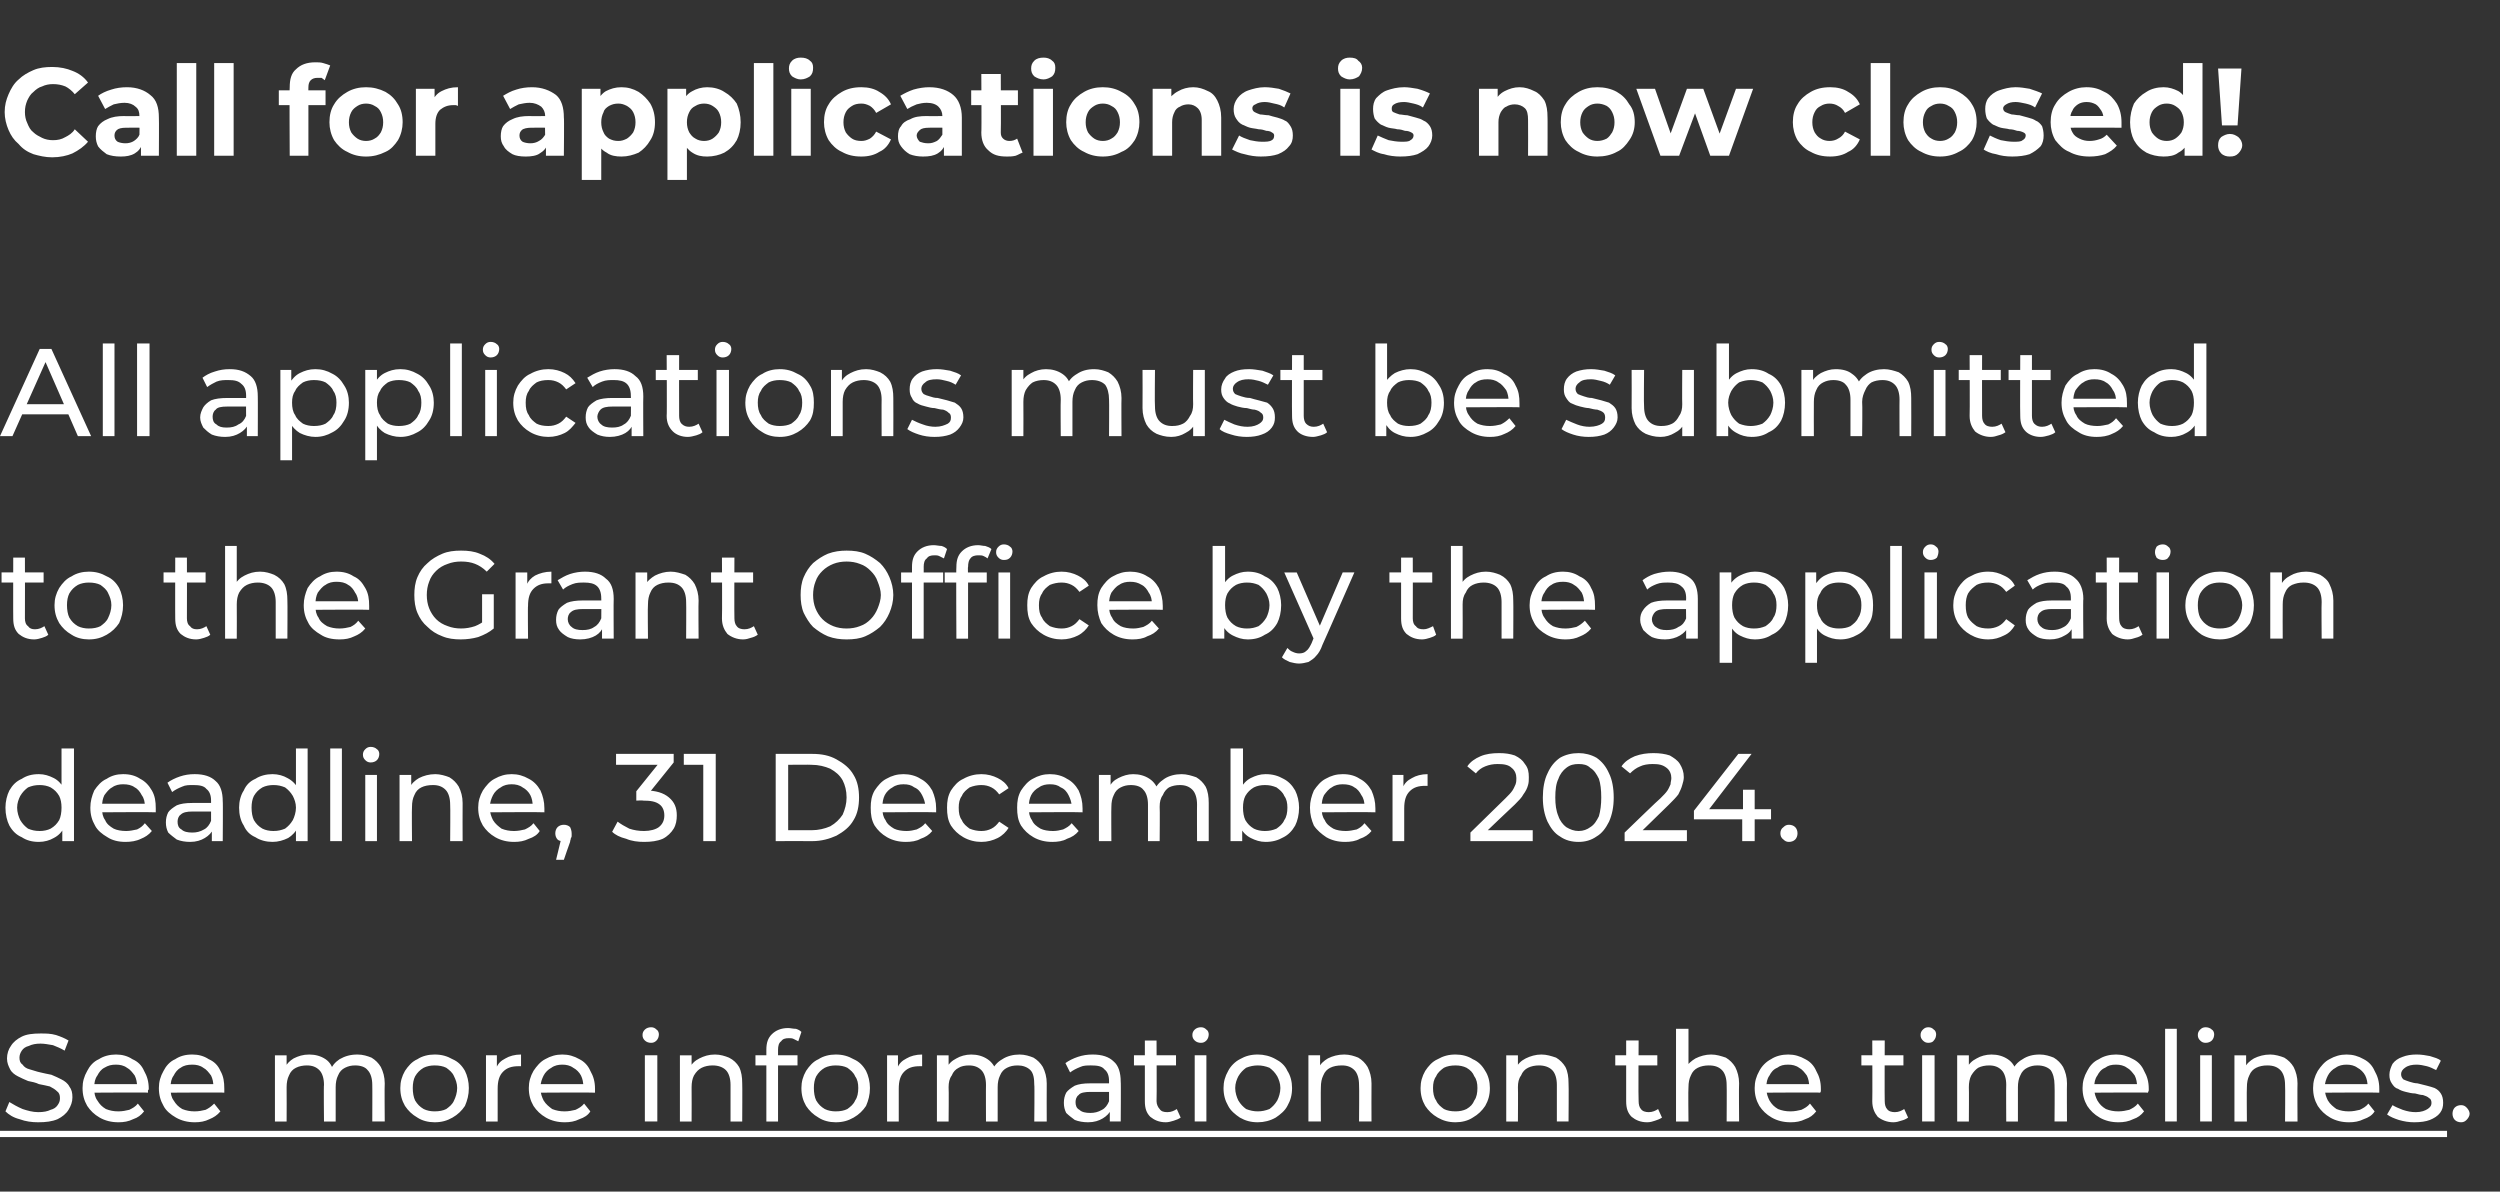
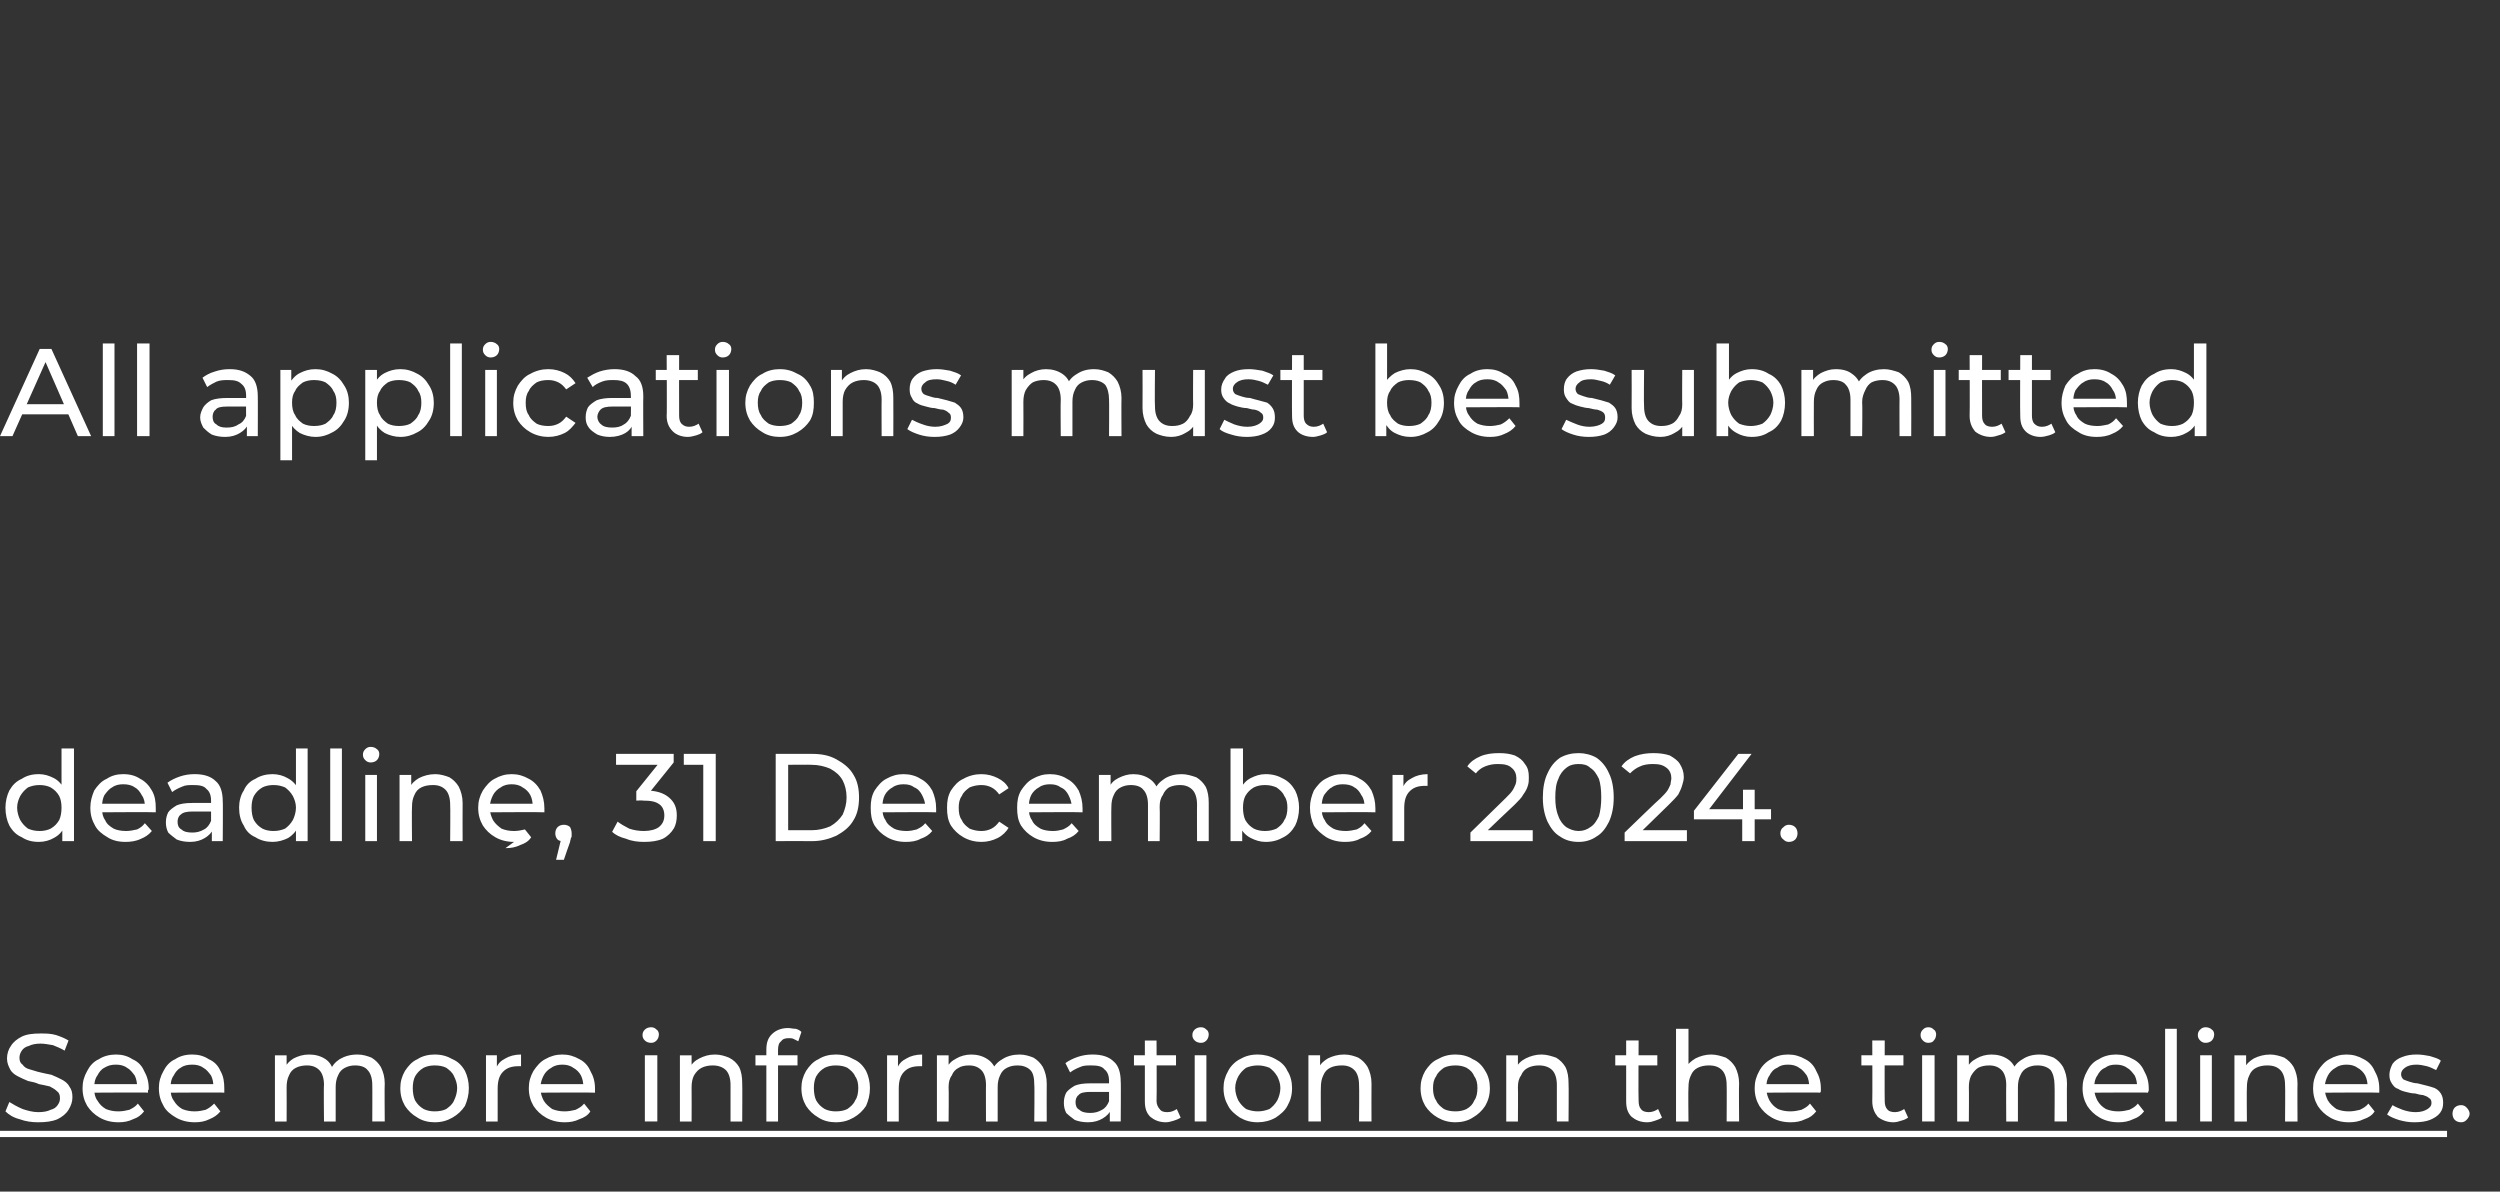
<svg xmlns="http://www.w3.org/2000/svg" version="1.1" width="321px" height="153px" viewBox="0 -1 321 153" style="top:-1px">
  <rect x="0" y="-1" width="321" height="153" fill="#333333" stroke="none" />
  <desc>Call for applications is now closed! All applications must be submitted to the Grant Office by the application deadli...</desc>
  <defs />
  <g class="svg-textframe-underlines">
    <rect class="svg-underline" x="0" y="144.2" width="314.2" height="0.8" style="fill:#fff;" />
  </g>
  <g id="Polygon89997">
    <path d="m4.9 143.1c-.8 0-1.6-.1-2.4-.4c-.8-.2-1.4-.6-1.8-1l.5-1.2c.5.3 1 .6 1.7.9c.6.2 1.3.4 2 .4c.7 0 1.2-.1 1.6-.3c.4-.1.7-.3.9-.6c.2-.3.3-.5.3-.9c0-.4-.1-.7-.4-.9c-.2-.2-.5-.4-.9-.6c-.4-.1-.9-.2-1.4-.3c-.4-.2-.9-.3-1.4-.4c-.5-.2-.9-.4-1.3-.6c-.4-.2-.8-.5-1-.9c-.2-.4-.4-.8-.4-1.4c0-.6.2-1.2.5-1.6c.3-.5.8-.9 1.4-1.2c.6-.3 1.4-.4 2.4-.4c.7 0 1.3 0 2 .2c.6.2 1.1.4 1.6.7l-.5 1.3c-.5-.3-1-.5-1.5-.7c-.6-.1-1.1-.2-1.6-.2c-.6 0-1.1.1-1.5.3c-.4.1-.7.3-.9.6c-.2.3-.3.6-.3.9c0 .4.1.7.4.9c.2.3.5.5.9.6c.4.1.9.3 1.4.4c.4.1.9.2 1.4.3c.5.2.9.4 1.3.6c.4.2.8.5 1 .9c.3.4.4.8.4 1.4c0 .6-.2 1.1-.5 1.6c-.3.5-.8.9-1.4 1.2c-.7.3-1.5.4-2.5.4zm10.3 0c-.9 0-1.7-.2-2.4-.6c-.7-.4-1.2-.9-1.6-1.5c-.4-.7-.6-1.4-.6-2.3c0-.8.2-1.5.6-2.2c.3-.6.8-1.2 1.5-1.5c.6-.4 1.4-.6 2.2-.6c.8 0 1.5.2 2.1.6c.7.3 1.2.8 1.5 1.5c.4.7.6 1.4.6 2.3c0 .1 0 .1-.1.2v.3c.02-.05-7.2 0-7.2 0v-1.1h6.4s-.6.33-.6.3c0-.5-.1-1-.3-1.4c-.3-.4-.6-.8-1-1c-.4-.3-.9-.4-1.4-.4c-.6 0-1 .1-1.5.4c-.4.2-.7.6-.9 1c-.3.4-.4.9-.4 1.5v.2c0 .6.1 1.1.4 1.5c.3.5.6.8 1.1 1.1c.5.2 1 .3 1.6.3c.5 0 1-.1 1.4-.2c.4-.2.8-.4 1.1-.8l.8 1c-.4.5-.8.8-1.4 1c-.6.3-1.2.4-1.9.4zm9.8 0c-.9 0-1.7-.2-2.4-.6c-.7-.4-1.3-.9-1.6-1.5c-.4-.7-.6-1.4-.6-2.3c0-.8.2-1.5.6-2.2c.3-.6.8-1.2 1.5-1.5c.6-.4 1.3-.6 2.2-.6c.8 0 1.5.2 2.1.6c.7.3 1.2.8 1.5 1.5c.4.7.5 1.4.5 2.3v.5c.02-.05-7.2 0-7.2 0v-1.1h6.4s-.61.33-.6.3c0-.5-.1-1-.3-1.4c-.3-.4-.6-.8-1-1c-.4-.3-.9-.4-1.4-.4c-.6 0-1.1.1-1.5.4c-.4.2-.7.6-.9 1c-.3.4-.4.9-.4 1.5v.2c0 .6.1 1.1.4 1.5c.3.5.6.8 1.1 1.1c.5.2 1 .3 1.6.3c.5 0 1-.1 1.4-.2c.4-.2.7-.4 1.1-.8l.8 1c-.4.5-.9.8-1.4 1c-.6.3-1.2.4-1.9.4zm20.9-8.7c.7 0 1.3.2 1.8.4c.5.3.9.7 1.2 1.2c.3.6.5 1.3.5 2.1c-.04 0 0 4.9 0 4.9h-1.6s.02-4.72 0-4.7c0-.8-.2-1.5-.6-1.9c-.3-.4-.9-.6-1.6-.6c-.5 0-.9.1-1.3.3c-.4.2-.7.5-.9 1c-.2.4-.3.9-.3 1.5c-.01.01 0 4.4 0 4.4h-1.5s-.05-4.72 0-4.7c0-.8-.2-1.5-.6-1.9c-.4-.4-.9-.6-1.6-.6c-.5 0-1 .1-1.4.3c-.4.2-.7.5-.9 1c-.2.4-.3.9-.3 1.5c.02.01 0 4.4 0 4.4h-1.5v-8.5h1.5v2.3s-.29-.62-.3-.6c.3-.6.7-1 1.2-1.3c.6-.3 1.2-.5 2-.5c.8 0 1.5.2 2.1.6c.6.4.9 1 1.1 1.8l-.6-.2c.3-.7.7-1.2 1.3-1.6c.7-.4 1.4-.6 2.3-.6zm9.9 8.7c-.8 0-1.6-.2-2.2-.6c-.7-.4-1.2-.9-1.6-1.5c-.4-.7-.6-1.4-.6-2.3c0-.8.2-1.5.6-2.2c.4-.6.9-1.2 1.6-1.5c.6-.4 1.4-.6 2.2-.6c.9 0 1.6.2 2.3.6c.7.3 1.2.8 1.6 1.5c.3.6.5 1.4.5 2.2c0 .9-.2 1.6-.5 2.3c-.4.6-.9 1.1-1.6 1.5c-.7.4-1.4.6-2.3.6zm0-1.4c.6 0 1.1-.1 1.5-.3c.4-.3.8-.6 1-1.1c.2-.4.4-1 .4-1.6c0-.6-.2-1.1-.4-1.5c-.2-.5-.6-.8-1-1.1c-.4-.2-.9-.3-1.5-.3c-.5 0-1 .1-1.4.3c-.5.3-.8.6-1.1 1.1c-.2.4-.3.9-.3 1.5c0 .6.1 1.2.3 1.6c.3.5.6.8 1.1 1.1c.4.2.9.3 1.4.3zm6.6 1.3v-8.5h1.4v2.3s-.12-.57-.1-.6c.2-.6.6-1 1.2-1.3c.5-.3 1.2-.5 2-.5v1.5h-.3c-.9 0-1.5.2-2 .7c-.5.5-.7 1.2-.7 2.2v4.2h-1.5zm10.1.1c-.9 0-1.7-.2-2.4-.6c-.7-.4-1.2-.9-1.6-1.5c-.4-.7-.6-1.4-.6-2.3c0-.8.2-1.5.6-2.2c.4-.6.9-1.2 1.5-1.5c.7-.4 1.4-.6 2.2-.6c.8 0 1.5.2 2.2.6c.6.3 1.1.8 1.4 1.5c.4.7.6 1.4.6 2.3v.5c-.05-.05-7.3 0-7.3 0v-1.1h6.5s-.67.33-.7.3c0-.5-.1-1-.3-1.4c-.2-.4-.6-.8-1-1c-.4-.3-.9-.4-1.4-.4c-.5 0-1 .1-1.4.4c-.4.2-.8.6-1 1c-.2.4-.4.9-.4 1.5v.2c0 .6.2 1.1.4 1.5c.3.5.7.8 1.1 1.1c.5.2 1 .3 1.6.3c.5 0 1-.1 1.4-.2c.4-.2.8-.4 1.1-.8l.8 1c-.3.5-.8.8-1.4 1c-.6.3-1.2.4-1.9.4zm10.3-.1v-8.5h1.6v8.5h-1.6zm.8-10.1c-.3 0-.6-.1-.8-.3c-.2-.2-.3-.4-.3-.7c0-.3.1-.5.3-.7c.2-.2.5-.3.8-.3c.3 0 .5.1.7.3c.2.1.3.4.3.6c0 .3-.1.6-.3.8c-.2.2-.4.3-.7.3zm8.2 1.5c.7 0 1.3.2 1.8.4c.6.3 1 .7 1.3 1.2c.3.6.4 1.3.4 2.1c.03 0 0 4.9 0 4.9h-1.5v-4.7c0-.8-.2-1.5-.6-1.9c-.4-.4-1-.6-1.7-.6c-.5 0-1 .1-1.4.3c-.4.2-.7.5-1 1c-.2.4-.3.9-.3 1.5c.02.01 0 4.4 0 4.4h-1.5v-8.5h1.5v2.3s-.29-.62-.3-.6c.3-.6.7-1 1.3-1.3c.6-.3 1.2-.5 2-.5zm6.6 8.6v-9.2c0-.9.2-1.5.7-2c.5-.5 1.2-.8 2.1-.8c.3 0 .6.1 1 .1c.3.1.5.2.7.4l-.4 1.2l-.6-.3c-.2-.1-.4-.1-.6-.1c-.5 0-.8.1-1 .4c-.3.2-.4.6-.4 1.1v9.2h-1.5zm-1.4-7.2v-1.3h5.4v1.3H97zm10.3 7.3c-.8 0-1.6-.2-2.2-.6c-.7-.4-1.2-.9-1.6-1.5c-.4-.7-.6-1.4-.6-2.3c0-.8.2-1.5.6-2.2c.4-.6.9-1.2 1.6-1.5c.6-.4 1.4-.6 2.2-.6c.9 0 1.6.2 2.3.6c.7.3 1.2.8 1.6 1.5c.3.6.5 1.4.5 2.2c0 .9-.2 1.6-.5 2.3c-.4.6-.9 1.1-1.6 1.5c-.7.4-1.4.6-2.3.6zm0-1.4c.6 0 1.1-.1 1.5-.3c.4-.3.8-.6 1-1.1c.3-.4.4-1 .4-1.6c0-.6-.1-1.1-.4-1.5c-.2-.5-.6-.8-1-1.1c-.4-.2-.9-.3-1.5-.3c-.5 0-1 .1-1.4.3c-.5.3-.8.6-1.1 1.1c-.2.4-.3.9-.3 1.5c0 .6.1 1.2.3 1.6c.3.5.6.8 1.1 1.1c.4.2.9.3 1.4.3zm6.6 1.3v-8.5h1.4v2.3s-.12-.57-.1-.6c.2-.6.6-1 1.2-1.3c.5-.3 1.2-.5 2-.5v1.5h-.3c-.9 0-1.5.2-2 .7c-.5.5-.7 1.2-.7 2.2v4.2h-1.5zm17-8.6c.7 0 1.3.2 1.8.4c.5.3.9.7 1.2 1.2c.3.6.5 1.3.5 2.1c-.02 0 0 4.9 0 4.9h-1.6s.05-4.72 0-4.7c0-.8-.1-1.5-.5-1.9c-.4-.4-1-.6-1.6-.6c-.6 0-1 .1-1.4.3c-.4.2-.7.5-.9 1c-.2.4-.3.9-.3 1.5c.01.01 0 4.4 0 4.4h-1.5s-.02-4.72 0-4.7c0-.8-.2-1.5-.6-1.9c-.4-.4-.9-.6-1.6-.6c-.5 0-1 .1-1.3.3c-.4.2-.7.5-.9 1c-.3.4-.4.9-.4 1.5c.04.01 0 4.4 0 4.4h-1.5v-8.5h1.5v2.3s-.26-.62-.3-.6c.3-.6.7-1 1.3-1.3c.5-.3 1.2-.5 1.9-.5c.8 0 1.5.2 2.1.6c.6.4 1 1 1.2 1.8l-.7-.2c.3-.7.7-1.2 1.4-1.6c.6-.4 1.4-.6 2.2-.6zm11.6 8.6v-1.8l-.1-.3v-3.1c0-.7-.2-1.2-.6-1.5c-.3-.4-.9-.5-1.7-.5c-.5 0-1 0-1.4.2c-.5.2-.9.4-1.3.7l-.6-1.2c.4-.3 1-.6 1.6-.8c.6-.2 1.2-.3 1.9-.3c1.2 0 2.1.3 2.7.9c.6.5.9 1.4.9 2.6c.04-.04 0 5.1 0 5.1h-1.4zm-2.8.1c-.6 0-1.2-.1-1.7-.3c-.4-.3-.8-.6-1.1-.9c-.2-.4-.3-.8-.3-1.3c0-.5.1-.9.3-1.3c.2-.3.6-.6 1.1-.9c.5-.2 1.1-.3 2-.3h2.7v1.1H140c-.7 0-1.3.1-1.5.4c-.3.2-.4.6-.4.9c0 .4.1.8.5 1c.3.3.8.4 1.4.4c.5 0 1-.1 1.5-.4c.4-.2.7-.6.9-1.1l.3 1c-.2.5-.6.9-1.1 1.2c-.5.3-1.1.5-1.9.5zm10 0c-.9 0-1.5-.3-2-.7c-.5-.5-.7-1.1-.7-2v-7.8h1.5s.04 7.76 0 7.8c0 .4.2.8.4 1c.2.3.5.4 1 .4c.5 0 .9-.2 1.2-.4l.5 1.1c-.3.2-.6.3-.9.4c-.3.1-.7.2-1 .2zm-4.1-7.3v-1.3h5.4v1.3h-5.4zm7.8 7.2v-8.5h1.5v8.5h-1.5zm.8-10.1c-.3 0-.6-.1-.8-.3c-.2-.2-.3-.4-.3-.7c0-.3.1-.5.3-.7c.2-.2.5-.3.8-.3c.3 0 .5.1.7.3c.2.1.3.4.3.6c0 .3-.1.6-.3.8c-.2.2-.4.3-.7.3zm7.3 10.2c-.9 0-1.6-.2-2.3-.6c-.6-.4-1.2-.9-1.5-1.5c-.4-.7-.6-1.4-.6-2.3c0-.8.2-1.5.6-2.2c.3-.6.9-1.2 1.5-1.5c.7-.4 1.4-.6 2.3-.6c.8 0 1.6.2 2.3.6c.6.3 1.2.8 1.5 1.5c.4.6.6 1.4.6 2.2c0 .9-.2 1.6-.6 2.3c-.3.6-.9 1.1-1.5 1.5c-.7.4-1.5.6-2.3.6zm0-1.4c.5 0 1-.1 1.5-.3c.4-.3.7-.6 1-1.1c.2-.4.4-1 .4-1.6c0-.6-.2-1.1-.4-1.5c-.3-.5-.6-.8-1-1.1c-.5-.2-1-.3-1.5-.3c-.5 0-1 .1-1.5.3c-.4.3-.7.6-1 1.1c-.2.4-.4.9-.4 1.5c0 .6.2 1.2.4 1.6c.3.5.6.8 1 1.1c.5.2 1 .3 1.5.3zm11.1-7.3c.7 0 1.3.2 1.8.4c.5.3.9.7 1.2 1.2c.3.6.5 1.3.5 2.1c-.02 0 0 4.9 0 4.9h-1.6s.04-4.72 0-4.7c0-.8-.2-1.5-.6-1.9c-.4-.4-.9-.6-1.6-.6c-.6 0-1.1.1-1.5.3c-.4.2-.7.5-.9 1c-.2.4-.3.9-.3 1.5c-.03.01 0 4.4 0 4.4H168v-8.5h1.5v2.3s-.24-.62-.2-.6c.2-.6.7-1 1.2-1.3c.6-.3 1.3-.5 2.1-.5zm14.3 8.7c-.9 0-1.6-.2-2.3-.6c-.7-.4-1.2-.9-1.6-1.5c-.4-.7-.6-1.4-.6-2.3c0-.8.2-1.5.6-2.2c.4-.6.9-1.2 1.6-1.5c.7-.4 1.4-.6 2.3-.6c.8 0 1.6.2 2.2.6c.7.3 1.2.8 1.6 1.5c.4.6.6 1.4.6 2.2c0 .9-.2 1.6-.6 2.3c-.4.6-.9 1.1-1.6 1.5c-.6.4-1.4.6-2.2.6zm0-1.4c.5 0 1-.1 1.4-.3c.5-.3.8-.6 1-1.1c.3-.4.4-1 .4-1.6c0-.6-.1-1.1-.4-1.5c-.2-.5-.5-.8-1-1.1c-.4-.2-.9-.3-1.4-.3c-.6 0-1.1.1-1.5.3c-.4.3-.8.6-1 1.1c-.3.4-.4.9-.4 1.5c0 .6.1 1.2.4 1.6c.2.5.6.8 1 1.1c.4.2.9.3 1.5.3zm11-7.3c.7 0 1.3.2 1.9.4c.5.3.9.7 1.2 1.2c.3.6.4 1.3.4 2.1c.04 0 0 4.9 0 4.9h-1.5v-4.7c0-.8-.2-1.5-.6-1.9c-.4-.4-1-.6-1.7-.6c-.5 0-1 .1-1.4.3c-.4.2-.7.5-.9 1c-.3.4-.4.9-.4 1.5c.03.01 0 4.4 0 4.4h-1.5v-8.5h1.5v2.3s-.28-.62-.3-.6c.3-.6.7-1 1.3-1.3c.6-.3 1.3-.5 2-.5zm13.6 8.7c-.9 0-1.5-.3-2-.7c-.5-.5-.7-1.1-.7-2v-7.8h1.6s-.05 7.76 0 7.8c0 .4.1.8.3 1c.2.3.6.4 1 .4c.5 0 .9-.2 1.2-.4l.5 1.1c-.3.2-.6.3-.9.4c-.3.1-.6.2-1 .2zm-4.1-7.3v-1.3h5.4v1.3h-5.4zm12.3-1.4c.7 0 1.3.2 1.9.4c.5.3.9.7 1.2 1.2c.3.6.5 1.3.5 2.1c-.04 0 0 4.9 0 4.9h-1.6s.03-4.72 0-4.7c0-.8-.2-1.5-.6-1.9c-.4-.4-.9-.6-1.7-.6c-.5 0-1 .1-1.4.3c-.4.2-.7.5-.9 1c-.2.4-.3.9-.3 1.5c-.05.01 0 4.4 0 4.4h-1.6v-11.9h1.6v5.7s-.35-.62-.4-.6c.3-.6.8-1 1.3-1.3c.6-.3 1.3-.5 2-.5zm10.2 8.7c-.9 0-1.7-.2-2.4-.6c-.7-.4-1.2-.9-1.6-1.5c-.4-.7-.6-1.4-.6-2.3c0-.8.2-1.5.6-2.2c.3-.6.9-1.2 1.5-1.5c.6-.4 1.4-.6 2.2-.6c.8 0 1.5.2 2.2.6c.6.3 1.1.8 1.4 1.5c.4.7.6 1.4.6 2.3v.2c0 .1 0 .2-.1.3c.04-.05-7.2 0-7.2 0v-1.1h6.4s-.58.33-.6.3c0-.5-.1-1-.3-1.4c-.3-.4-.6-.8-1-1c-.4-.3-.9-.4-1.4-.4c-.6 0-1 .1-1.4.4c-.5.2-.8.6-1 1c-.3.4-.4.9-.4 1.5v.2c0 .6.2 1.1.4 1.5c.3.5.6.8 1.1 1.1c.5.2 1 .3 1.6.3c.5 0 1-.1 1.4-.2c.4-.2.8-.4 1.1-.8l.8 1c-.4.5-.8.8-1.4 1c-.6.3-1.2.4-1.9.4zm13.2 0c-.8 0-1.5-.3-2-.7c-.4-.5-.7-1.1-.7-2c.03.02 0-7.8 0-7.8h1.6s-.03 7.76 0 7.8c0 .4.1.8.3 1c.2.3.6.4 1 .4c.5 0 .9-.2 1.2-.4l.5 1.1c-.3.2-.5.3-.9.4c-.3.1-.6.2-1 .2zm-4.1-7.3v-1.3h5.4v1.3H239zm7.8 7.2v-8.5h1.6v8.5h-1.6zm.8-10.1c-.3 0-.5-.1-.7-.3c-.2-.2-.3-.4-.3-.7c0-.3.1-.5.3-.7c.2-.2.4-.3.7-.3c.3 0 .5.1.7.3c.2.1.3.4.3.6c0 .3-.1.6-.3.8c-.1.2-.4.3-.7.3zm14.3 1.5c.7 0 1.3.2 1.8.4c.5.3.9.7 1.2 1.2c.3.6.5 1.3.5 2.1c-.03 0 0 4.9 0 4.9h-1.6s.04-4.72 0-4.7c0-.8-.2-1.5-.5-1.9c-.4-.4-1-.6-1.7-.6c-.5 0-.9.1-1.3.3c-.4.2-.7.5-.9 1c-.2.4-.3.9-.3 1.5v4.4h-1.5s-.03-4.72 0-4.7c0-.8-.2-1.5-.6-1.9c-.4-.4-.9-.6-1.6-.6c-.5 0-1 .1-1.4.3c-.3.2-.6.5-.9 1c-.2.4-.3.9-.3 1.5c.03.01 0 4.4 0 4.4h-1.5v-8.5h1.5v2.3s-.27-.62-.3-.6c.3-.6.7-1 1.3-1.3c.5-.3 1.2-.5 1.9-.5c.8 0 1.5.2 2.1.6c.6.4 1 1 1.1 1.8l-.6-.2c.3-.7.7-1.2 1.4-1.6c.6-.4 1.3-.6 2.2-.6zm10.1 8.7c-.9 0-1.7-.2-2.4-.6c-.7-.4-1.2-.9-1.6-1.5c-.4-.7-.6-1.4-.6-2.3c0-.8.2-1.5.6-2.2c.3-.6.8-1.2 1.5-1.5c.6-.4 1.4-.6 2.2-.6c.8 0 1.5.2 2.2.6c.6.3 1.1.8 1.4 1.5c.4.7.6 1.4.6 2.3v.2c0 .1-.1.2-.1.3c.04-.05-7.2 0-7.2 0v-1.1h6.4s-.59.33-.6.3c0-.5-.1-1-.3-1.4c-.3-.4-.6-.8-1-1c-.4-.3-.9-.4-1.4-.4c-.6 0-1 .1-1.4.4c-.5.2-.8.6-1 1c-.3.4-.4.9-.4 1.5v.2c0 .6.2 1.1.4 1.5c.3.5.6.8 1.1 1.1c.5.2 1 .3 1.6.3c.5 0 1-.1 1.4-.2c.4-.2.8-.4 1.1-.8l.8 1c-.4.5-.8.8-1.4 1c-.6.3-1.2.4-1.9.4zm6-.1v-11.9h1.5V143H278zm4.5 0v-8.5h1.5v8.5h-1.5zm.7-10.1c-.3 0-.5-.1-.7-.3c-.2-.2-.3-.4-.3-.7c0-.3.1-.5.3-.7c.2-.2.4-.3.7-.3c.3 0 .6.1.8.3c.2.1.3.4.3.6c0 .3-.1.6-.3.8c-.2.2-.5.3-.8.3zm8.3 1.5c.6 0 1.3.2 1.8.4c.5.3.9.7 1.2 1.2c.3.6.5 1.3.5 2.1c-.03 0 0 4.9 0 4.9h-1.6s.04-4.72 0-4.7c0-.8-.2-1.5-.6-1.9c-.4-.4-.9-.6-1.7-.6c-.5 0-1 .1-1.4.3c-.4.2-.7.5-.9 1c-.2.4-.3.9-.3 1.5c-.04.01 0 4.4 0 4.4h-1.6v-8.5h1.5v2.3s-.24-.62-.2-.6c.2-.6.7-1 1.2-1.3c.6-.3 1.3-.5 2.1-.5zm10.1 8.7c-.9 0-1.7-.2-2.4-.6c-.7-.4-1.2-.9-1.6-1.5c-.4-.7-.6-1.4-.6-2.3c0-.8.2-1.5.6-2.2c.4-.6.9-1.2 1.5-1.5c.7-.4 1.4-.6 2.2-.6c.8 0 1.5.2 2.2.6c.6.3 1.1.8 1.4 1.5c.4.7.6 1.4.6 2.3v.5c-.05-.05-7.3 0-7.3 0v-1.1h6.5s-.67.33-.7.3c0-.5-.1-1-.3-1.4c-.2-.4-.6-.8-1-1c-.4-.3-.9-.4-1.4-.4c-.5 0-1 .1-1.4.4c-.4.2-.8.6-1 1c-.2.4-.4.9-.4 1.5v.2c0 .6.2 1.1.4 1.5c.3.5.7.8 1.1 1.1c.5.2 1 .3 1.6.3c.5 0 1-.1 1.4-.2c.4-.2.8-.4 1.1-.8l.8 1c-.3.5-.8.8-1.4 1c-.6.3-1.2.4-1.9.4zm8.4 0c-.7 0-1.3-.1-2-.3c-.6-.2-1.1-.4-1.5-.7l.7-1.2c.3.2.8.4 1.3.6c.6.2 1.1.3 1.7.3c.7 0 1.2-.2 1.5-.4c.3-.2.5-.4.5-.8c0-.3-.1-.5-.3-.6c-.2-.2-.5-.3-.8-.4c-.3 0-.6-.1-1-.2c-.4 0-.8-.1-1.2-.2c-.4-.1-.7-.2-1-.4c-.4-.1-.6-.4-.8-.7c-.2-.3-.3-.6-.3-1.1c0-.5.2-1 .4-1.4c.3-.4.7-.7 1.3-.9c.5-.2 1.1-.3 1.8-.3c.6 0 1.2.1 1.7.2c.6.2 1.1.3 1.4.6l-.6 1.2c-.4-.2-.8-.4-1.2-.5c-.4-.1-.9-.2-1.3-.2c-.6 0-1.1.1-1.5.4c-.3.2-.5.5-.5.8c0 .3.1.5.3.7c.2.1.5.2.8.3c.3.1.7.2 1 .2l1.2.3c.4.1.7.2 1 .3c.4.2.6.4.8.7c.2.3.3.7.3 1.2c0 .5-.1.9-.4 1.3c-.3.4-.8.7-1.3.9c-.5.2-1.2.3-2 .3zm6 0c-.3 0-.6-.1-.8-.3c-.2-.2-.3-.5-.3-.8c0-.3.1-.6.3-.8c.2-.2.5-.3.8-.3c.3 0 .5.1.7.3c.2.2.4.5.4.8c0 .3-.2.6-.4.8c-.2.2-.4.3-.7.3z" stroke="none" fill="#fff" />
  </g>
  <g id="Polygon89996">
-     <path d="m5 107.1c-.9 0-1.6-.2-2.2-.6c-.7-.3-1.2-.8-1.6-1.5c-.3-.6-.5-1.4-.5-2.3c0-.8.2-1.6.5-2.2c.4-.7.9-1.2 1.6-1.5c.6-.4 1.3-.6 2.2-.6c.7 0 1.3.2 1.9.5c.6.3 1 .8 1.4 1.4c.3.7.5 1.5.5 2.4c0 1-.2 1.8-.5 2.4c-.3.7-.8 1.2-1.4 1.5c-.5.3-1.2.5-1.9.5zm.1-1.4c.5 0 1-.1 1.4-.3c.5-.3.8-.6 1.1-1.1c.2-.4.3-1 .3-1.6c0-.6-.1-1.1-.3-1.5c-.3-.5-.6-.8-1.1-1.1c-.4-.2-.9-.3-1.4-.3c-.6 0-1 .1-1.5.3c-.4.3-.7.6-1 1.1c-.2.4-.4.9-.4 1.5c0 .6.2 1.2.4 1.6c.3.5.6.8 1 1.1c.5.2.9.3 1.5.3zM8 107v-2.3l.1-2l-.2-1.9v-5.7h1.6V107H8zm8.1.1c-.9 0-1.7-.2-2.3-.6c-.7-.4-1.3-.9-1.6-1.5c-.4-.7-.6-1.4-.6-2.3c0-.8.2-1.5.5-2.2c.4-.6.9-1.2 1.6-1.5c.6-.4 1.3-.6 2.1-.6c.9 0 1.6.2 2.2.6c.6.3 1.1.8 1.5 1.5c.4.7.5 1.4.5 2.3v.5c0-.05-7.2 0-7.2 0v-1.1h6.4s-.62.33-.6.3c0-.5-.1-1-.4-1.4c-.2-.4-.5-.8-.9-1c-.4-.3-.9-.4-1.5-.4c-.5 0-1 .1-1.4.4c-.4.2-.7.6-1 1c-.2.4-.3.9-.3 1.5v.2c0 .6.1 1.1.4 1.5c.2.5.6.8 1.1 1.1c.4.2 1 .3 1.6.3c.5 0 .9-.1 1.4-.2c.4-.2.7-.4 1-.8l.9 1c-.4.5-.9.8-1.4 1c-.6.3-1.3.4-2 .4zm11.1-.1v-1.8l-.1-.3v-3.1c0-.7-.2-1.2-.6-1.5c-.3-.4-.9-.5-1.7-.5c-.5 0-1 0-1.4.2c-.5.2-.9.4-1.3.7l-.6-1.2c.4-.3 1-.6 1.6-.8c.6-.2 1.2-.3 1.9-.3c1.2 0 2.1.3 2.7.9c.6.5.9 1.4.9 2.6c.04-.04 0 5.1 0 5.1h-1.4zm-2.8.1c-.6 0-1.2-.1-1.7-.3c-.4-.3-.8-.6-1.1-.9c-.2-.4-.3-.8-.3-1.3c0-.5.1-.9.3-1.3c.2-.3.6-.6 1.1-.9c.5-.2 1.1-.3 2-.3h2.7v1.1h-2.7c-.7 0-1.2.1-1.5.4c-.3.2-.4.6-.4.9c0 .4.1.8.5 1c.3.3.8.4 1.4.4c.5 0 1-.1 1.5-.4c.4-.2.7-.6.9-1.1l.3 1c-.2.5-.6.9-1.1 1.2c-.5.3-1.1.5-1.9.5zm10.6 0c-.8 0-1.6-.2-2.2-.6c-.7-.3-1.2-.8-1.5-1.5c-.4-.6-.6-1.4-.6-2.3c0-.8.2-1.6.6-2.2c.3-.7.8-1.2 1.5-1.5c.6-.4 1.4-.6 2.2-.6c.7 0 1.4.2 1.9.5c.6.3 1.1.8 1.4 1.4c.4.7.5 1.5.5 2.4c0 1-.1 1.8-.5 2.4c-.3.7-.8 1.2-1.3 1.5c-.6.3-1.3.5-2 .5zm.1-1.4c.6 0 1-.1 1.5-.3c.4-.3.7-.6 1-1.1c.2-.4.4-1 .4-1.6c0-.6-.2-1.1-.4-1.5c-.3-.5-.6-.8-1-1.1c-.5-.2-.9-.3-1.5-.3c-.5 0-1 .1-1.4.3c-.5.3-.8.6-1.1 1.1c-.2.4-.3.9-.3 1.5c0 .6.1 1.2.3 1.6c.3.5.6.8 1.1 1.1c.4.2.9.3 1.4.3zM38 107v-2.3l.1-2l-.1-1.9v-5.7h1.5V107H38zm4.4 0V95.1h1.5V107h-1.5zm4.5 0v-8.5h1.5v8.5h-1.5zm.7-10.1c-.3 0-.5-.1-.7-.3c-.2-.2-.3-.4-.3-.7c0-.3.1-.5.3-.7c.2-.2.4-.3.7-.3c.3 0 .6.1.8.3c.2.1.3.4.3.6c0 .3-.1.6-.3.8c-.2.2-.5.3-.8.3zm8.3 1.5c.6 0 1.3.2 1.8.4c.5.3.9.7 1.2 1.2c.3.6.5 1.3.5 2.1c-.02 0 0 4.9 0 4.9h-1.6s.04-4.72 0-4.7c0-.8-.2-1.5-.6-1.9c-.4-.4-.9-.6-1.6-.6c-.6 0-1.1.1-1.5.3c-.4.2-.7.5-.9 1c-.2.4-.3.9-.3 1.5c-.04.01 0 4.4 0 4.4h-1.6v-8.5h1.5v2.3s-.24-.62-.2-.6c.2-.6.7-1 1.2-1.3c.6-.3 1.3-.5 2.1-.5zm10.1 8.7c-.9 0-1.7-.2-2.4-.6c-.7-.4-1.2-.9-1.6-1.5c-.4-.7-.6-1.4-.6-2.3c0-.8.2-1.5.6-2.2c.4-.6.9-1.2 1.5-1.5c.7-.4 1.4-.6 2.2-.6c.8 0 1.5.2 2.2.6c.6.3 1.1.8 1.5 1.5c.3.7.5 1.4.5 2.3v.5c-.04-.05-7.3 0-7.3 0v-1.1h6.5s-.67.33-.7.3c0-.5-.1-1-.3-1.4c-.2-.4-.6-.8-1-1c-.4-.3-.9-.4-1.4-.4c-.5 0-1 .1-1.4.4c-.4.2-.8.6-1 1c-.2.4-.4.9-.4 1.5v.2c0 .6.2 1.1.4 1.5c.3.5.7.8 1.1 1.1c.5.2 1 .3 1.6.3c.5 0 1-.1 1.4-.2c.4-.2.8-.4 1.1-.8l.8 1c-.3.5-.8.8-1.4 1c-.6.3-1.2.4-1.9.4zm5.4 2.3l.8-3.3l.2.9c-.3 0-.6 0-.8-.2c-.2-.2-.3-.5-.3-.8c0-.3.1-.6.3-.8c.2-.2.5-.3.8-.3c.3 0 .6.1.8.3c.1.2.2.5.2.8v.3c0 .1 0 .2-.1.3c0 .2-.1.3-.1.5c-.03.03-.8 2.3-.8 2.3h-1zm11.3-2.3c-.8 0-1.6-.1-2.3-.4c-.8-.2-1.4-.5-1.8-.9l.7-1.3c.4.3.9.6 1.5.9c.6.2 1.2.3 1.9.3c.8 0 1.5-.2 1.9-.5c.5-.4.7-.9.7-1.5c0-.6-.2-1.1-.6-1.4c-.5-.4-1.2-.5-2.1-.5c-.04-.05-.9 0-.9 0v-1.2l3.3-4.1l.2.7h-6.1v-1.4h7.4v1.1l-3.3 4.1l-.9-.5s.56-.05.6 0c1.3 0 2.3.3 3 .9c.7.6 1 1.3 1 2.3c0 .6-.1 1.2-.4 1.7c-.3.5-.8 1-1.4 1.3c-.7.3-1.5.4-2.4.4zm7.6-.1V96.4l.7.8h-3.2v-1.4h4.1V107h-1.6zm9.3 0V95.8s4.67-.02 4.7 0c1.2 0 2.2.2 3.1.7c.9.5 1.7 1.1 2.2 2c.5.8.7 1.8.7 2.9c0 1.1-.2 2.1-.7 2.9c-.5.9-1.3 1.5-2.2 2c-.9.4-1.9.7-3.1.7c-.03-.02-4.7 0-4.7 0zm1.6-1.4h3c.9 0 1.7-.2 2.4-.5c.7-.4 1.2-.9 1.6-1.5c.3-.7.5-1.4.5-2.2c0-.9-.2-1.6-.5-2.2c-.4-.7-.9-1.1-1.6-1.5c-.7-.3-1.5-.5-2.4-.5c-.03-.03-3 0-3 0v8.4zm15.1 1.5c-.9 0-1.7-.2-2.4-.6c-.7-.4-1.2-.9-1.6-1.5c-.4-.7-.5-1.4-.5-2.3c0-.8.1-1.5.5-2.2c.4-.6.9-1.2 1.5-1.5c.7-.4 1.4-.6 2.2-.6c.8 0 1.6.2 2.2.6c.6.3 1.1.8 1.5 1.5c.3.7.5 1.4.5 2.3v.5c-.03-.05-7.2 0-7.2 0v-1.1h6.4l-.6.3c0-.5-.2-1-.4-1.4c-.2-.4-.5-.8-1-1c-.4-.3-.8-.4-1.4-.4c-.5 0-1 .1-1.4.4c-.4.2-.8.6-1 1c-.2.4-.3.9-.3 1.5v.2c0 .6.1 1.1.4 1.5c.2.5.6.8 1.1 1.1c.4.2 1 .3 1.6.3c.5 0 .9-.1 1.3-.2c.4-.2.8-.4 1.1-.8l.9 1c-.4.5-.9.8-1.5 1c-.5.3-1.2.4-1.9.4zm9.7 0c-.8 0-1.6-.2-2.3-.6c-.7-.4-1.2-.9-1.6-1.5c-.4-.7-.5-1.4-.5-2.3c0-.8.1-1.5.5-2.2c.4-.6.9-1.2 1.6-1.5c.7-.4 1.5-.6 2.3-.6c.8 0 1.5.2 2.1.5c.6.3 1.1.7 1.4 1.3l-1.2.8c-.3-.4-.6-.7-1-.9c-.4-.2-.8-.3-1.3-.3c-.5 0-1 .1-1.5.3c-.4.3-.8.6-1 1.1c-.3.4-.4.9-.4 1.5c0 .7.1 1.2.4 1.6c.2.5.6.8 1 1.1c.5.2 1 .3 1.5.3c.5 0 .9-.1 1.3-.3c.4-.2.7-.5 1-.9l1.2.8c-.3.5-.8 1-1.4 1.3c-.6.3-1.3.5-2.1.5zm9.1 0c-.9 0-1.7-.2-2.4-.6c-.7-.4-1.2-.9-1.6-1.5c-.4-.7-.5-1.4-.5-2.3c0-.8.1-1.5.5-2.2c.4-.6.9-1.2 1.5-1.5c.7-.4 1.4-.6 2.2-.6c.8 0 1.6.2 2.2.6c.6.3 1.1.8 1.5 1.5c.3.7.5 1.4.5 2.3v.5c-.03-.05-7.2 0-7.2 0v-1.1h6.4l-.6.3c0-.5-.2-1-.4-1.4c-.2-.4-.5-.8-1-1c-.4-.3-.8-.4-1.4-.4c-.5 0-1 .1-1.4.4c-.4.2-.8.6-1 1c-.2.4-.3.9-.3 1.5v.2c0 .6.1 1.1.4 1.5c.2.5.6.8 1.1 1.1c.4.2 1 .3 1.6.3c.5 0 .9-.1 1.3-.2c.4-.2.8-.4 1.1-.8l.9 1c-.4.5-.9.8-1.5 1c-.5.3-1.2.4-1.9.4zm16.6-8.7c.7 0 1.3.2 1.9.4c.5.3.9.7 1.2 1.2c.3.6.4 1.3.4 2.1v4.9h-1.5s-.02-4.72 0-4.7c0-.8-.2-1.5-.6-1.9c-.4-.4-.9-.6-1.6-.6c-.5 0-1 .1-1.4.3c-.3.2-.6.5-.8 1c-.3.4-.4.9-.4 1.5c.04.01 0 4.4 0 4.4h-1.5v-4.7c0-.8-.2-1.5-.6-1.9c-.3-.4-.9-.6-1.6-.6c-.5 0-.9.1-1.3.3c-.4.2-.7.5-.9 1c-.2.4-.3.9-.3 1.5c-.03.01 0 4.4 0 4.4h-1.6v-8.5h1.5v2.3s-.23-.62-.2-.6c.2-.6.6-1 1.2-1.3c.6-.3 1.2-.5 1.9-.5c.8 0 1.5.2 2.1.6c.6.4 1 1 1.2 1.8l-.6-.2c.2-.7.7-1.2 1.3-1.6c.6-.4 1.4-.6 2.2-.6zm10.8 8.7c-.7 0-1.3-.2-1.9-.5c-.6-.3-1.1-.8-1.4-1.5c-.3-.6-.5-1.4-.5-2.4c0-.9.2-1.7.5-2.4c.4-.6.8-1.1 1.4-1.4c.6-.3 1.2-.5 1.9-.5c.9 0 1.6.2 2.3.6c.6.3 1.1.8 1.5 1.5c.3.6.5 1.4.5 2.2c0 .9-.2 1.7-.5 2.3c-.4.7-.9 1.2-1.5 1.5c-.7.4-1.4.6-2.3.6zm-4.5-.1V95.1h1.6v5.7l-.2 1.9l.1 2v2.3H158zm4.4-1.3c.6 0 1-.1 1.5-.3c.4-.3.8-.6 1-1.1c.3-.4.4-1 .4-1.6c0-.6-.1-1.1-.4-1.5c-.2-.5-.6-.8-1-1.1c-.5-.2-.9-.3-1.5-.3c-.5 0-1 .1-1.4.3c-.5.3-.8.6-1.1 1.1c-.2.4-.3.9-.3 1.5c0 .6.1 1.2.3 1.6c.3.5.6.8 1.1 1.1c.4.2.9.3 1.4.3zm10.3 1.4c-.9 0-1.7-.2-2.4-.6c-.6-.4-1.2-.9-1.6-1.5c-.3-.7-.5-1.4-.5-2.3c0-.8.2-1.5.5-2.2c.4-.6.9-1.2 1.5-1.5c.7-.4 1.4-.6 2.2-.6c.9 0 1.6.2 2.2.6c.6.3 1.1.8 1.5 1.5c.3.7.5 1.4.5 2.3v.5c-.01-.05-7.2 0-7.2 0v-1.1h6.4s-.63.33-.6.3c0-.5-.1-1-.4-1.4c-.2-.4-.5-.8-.9-1c-.4-.3-.9-.4-1.5-.4c-.5 0-1 .1-1.4.4c-.4.2-.7.6-1 1c-.2.4-.3.9-.3 1.5v.2c0 .6.1 1.1.4 1.5c.2.5.6.8 1.1 1.1c.4.2 1 .3 1.6.3c.5 0 .9-.1 1.4-.2c.4-.2.7-.4 1-.8l.9 1c-.4.5-.9.8-1.5 1c-.5.3-1.2.4-1.9.4zm6.1-.1v-8.5h1.4v2.3s-.12-.57-.1-.6c.2-.6.6-1 1.2-1.3c.5-.3 1.2-.5 2-.5v1.5h-.3c-.9 0-1.5.2-2 .7c-.5.5-.7 1.2-.7 2.2v4.2h-1.5zm10 0v-1.1l4.5-4.4c.4-.4.7-.7.9-1c.2-.3.3-.6.4-.8c.1-.3.1-.5.1-.8c0-.5-.2-1-.6-1.3c-.4-.4-1-.5-1.8-.5c-.6 0-1.1.1-1.6.3c-.5.2-.9.5-1.2.9l-1.1-.9c.4-.6 1-1 1.7-1.3c.7-.3 1.5-.4 2.4-.4c.8 0 1.4.1 2 .3c.6.3 1 .6 1.3 1.1c.4.5.5 1 .5 1.7c0 .3 0 .7-.1 1c-.1.4-.3.8-.6 1.2c-.2.4-.6.8-1.1 1.3c-.02-.01-4.1 3.9-4.1 3.9l-.4-.6h6.8v1.4h-8zm13.9.1c-.9 0-1.7-.2-2.4-.7c-.7-.4-1.2-1.1-1.6-1.9c-.4-.9-.6-1.9-.6-3.1c0-1.2.2-2.3.6-3.1c.4-.9.9-1.5 1.6-2c.7-.4 1.5-.6 2.4-.6c.8 0 1.6.2 2.3.6c.7.5 1.2 1.1 1.6 2c.4.8.6 1.9.6 3.1c0 1.2-.2 2.2-.6 3.1c-.4.8-.9 1.5-1.6 1.9c-.7.5-1.5.7-2.3.7zm0-1.4c.6 0 1.1-.2 1.5-.5c.5-.3.8-.8 1.1-1.4c.2-.7.3-1.5.3-2.4c0-1-.1-1.8-.3-2.4c-.3-.6-.6-1.1-1.1-1.4c-.4-.4-.9-.5-1.5-.5c-.6 0-1.1.1-1.6.5c-.4.3-.8.8-1 1.4c-.3.6-.4 1.4-.4 2.4c0 .9.1 1.7.4 2.4c.2.6.6 1.1 1 1.4c.5.3 1 .5 1.6.5zm5.9 1.3v-1.1s4.55-4.41 4.6-4.4c.4-.4.7-.7.9-1c.2-.3.3-.6.4-.8c0-.3.1-.5.1-.8c0-.5-.2-1-.6-1.3c-.5-.4-1-.5-1.8-.5c-.6 0-1.2.1-1.6.3c-.5.2-.9.5-1.3.9l-1.1-.9c.4-.6 1-1 1.7-1.3c.8-.3 1.6-.4 2.4-.4c.8 0 1.5.1 2.1.3c.5.3 1 .6 1.3 1.1c.3.5.5 1 .5 1.7c0 .3-.1.7-.2 1c-.1.4-.3.8-.5 1.2c-.3.4-.7.8-1.2 1.3l-4 3.9l-.4-.6h6.7v1.4h-8zm8.9-2.8v-1.1l5.7-7.3h1.7l-5.6 7.3l-.9-.2h9v1.3h-9.9zm6.2 2.8v-2.8l.1-1.3v-2.5h1.5v6.6h-1.6zm6 .1c-.3 0-.5-.1-.7-.3c-.3-.2-.4-.5-.4-.8c0-.3.1-.6.4-.8c.2-.2.4-.3.7-.3c.3 0 .6.1.8.3c.2.2.3.5.3.8c0 .3-.1.6-.3.8c-.2.2-.5.3-.8.3z" stroke="none" fill="#fff" />
+     <path d="m5 107.1c-.9 0-1.6-.2-2.2-.6c-.7-.3-1.2-.8-1.6-1.5c-.3-.6-.5-1.4-.5-2.3c0-.8.2-1.6.5-2.2c.4-.7.9-1.2 1.6-1.5c.6-.4 1.3-.6 2.2-.6c.7 0 1.3.2 1.9.5c.6.3 1 .8 1.4 1.4c.3.7.5 1.5.5 2.4c0 1-.2 1.8-.5 2.4c-.3.7-.8 1.2-1.4 1.5c-.5.3-1.2.5-1.9.5zm.1-1.4c.5 0 1-.1 1.4-.3c.5-.3.8-.6 1.1-1.1c.2-.4.3-1 .3-1.6c0-.6-.1-1.1-.3-1.5c-.3-.5-.6-.8-1.1-1.1c-.4-.2-.9-.3-1.4-.3c-.6 0-1 .1-1.5.3c-.4.3-.7.6-1 1.1c-.2.4-.4.9-.4 1.5c0 .6.2 1.2.4 1.6c.3.5.6.8 1 1.1c.5.2.9.3 1.5.3zM8 107v-2.3l.1-2l-.2-1.9v-5.7h1.6V107H8zm8.1.1c-.9 0-1.7-.2-2.3-.6c-.7-.4-1.3-.9-1.6-1.5c-.4-.7-.6-1.4-.6-2.3c0-.8.2-1.5.5-2.2c.4-.6.9-1.2 1.6-1.5c.6-.4 1.3-.6 2.1-.6c.9 0 1.6.2 2.2.6c.6.3 1.1.8 1.5 1.5c.4.7.5 1.4.5 2.3v.5c0-.05-7.2 0-7.2 0v-1.1h6.4s-.62.33-.6.3c0-.5-.1-1-.4-1.4c-.2-.4-.5-.8-.9-1c-.4-.3-.9-.4-1.5-.4c-.5 0-1 .1-1.4.4c-.4.2-.7.6-1 1c-.2.4-.3.9-.3 1.5v.2c0 .6.1 1.1.4 1.5c.2.5.6.8 1.1 1.1c.4.2 1 .3 1.6.3c.5 0 .9-.1 1.4-.2c.4-.2.7-.4 1-.8l.9 1c-.4.5-.9.8-1.4 1c-.6.3-1.3.4-2 .4zm11.1-.1v-1.8l-.1-.3v-3.1c0-.7-.2-1.2-.6-1.5c-.3-.4-.9-.5-1.7-.5c-.5 0-1 0-1.4.2c-.5.2-.9.4-1.3.7l-.6-1.2c.4-.3 1-.6 1.6-.8c.6-.2 1.2-.3 1.9-.3c1.2 0 2.1.3 2.7.9c.6.5.9 1.4.9 2.6c.04-.04 0 5.1 0 5.1h-1.4zm-2.8.1c-.6 0-1.2-.1-1.7-.3c-.4-.3-.8-.6-1.1-.9c-.2-.4-.3-.8-.3-1.3c0-.5.1-.9.3-1.3c.2-.3.6-.6 1.1-.9c.5-.2 1.1-.3 2-.3h2.7v1.1h-2.7c-.7 0-1.2.1-1.5.4c-.3.2-.4.6-.4.9c0 .4.1.8.5 1c.3.3.8.4 1.4.4c.5 0 1-.1 1.5-.4c.4-.2.7-.6.9-1.1l.3 1c-.2.5-.6.9-1.1 1.2c-.5.3-1.1.5-1.9.5zm10.6 0c-.8 0-1.6-.2-2.2-.6c-.7-.3-1.2-.8-1.5-1.5c-.4-.6-.6-1.4-.6-2.3c0-.8.2-1.6.6-2.2c.3-.7.8-1.2 1.5-1.5c.6-.4 1.4-.6 2.2-.6c.7 0 1.4.2 1.9.5c.6.3 1.1.8 1.4 1.4c.4.7.5 1.5.5 2.4c0 1-.1 1.8-.5 2.4c-.3.7-.8 1.2-1.3 1.5c-.6.3-1.3.5-2 .5zm.1-1.4c.6 0 1-.1 1.5-.3c.4-.3.7-.6 1-1.1c.2-.4.4-1 .4-1.6c0-.6-.2-1.1-.4-1.5c-.3-.5-.6-.8-1-1.1c-.5-.2-.9-.3-1.5-.3c-.5 0-1 .1-1.4.3c-.5.3-.8.6-1.1 1.1c-.2.4-.3.9-.3 1.5c0 .6.1 1.2.3 1.6c.3.5.6.8 1.1 1.1c.4.2.9.3 1.4.3zM38 107v-2.3l.1-2l-.1-1.9v-5.7h1.5V107H38zm4.4 0V95.1h1.5V107h-1.5zm4.5 0v-8.5h1.5v8.5h-1.5zm.7-10.1c-.3 0-.5-.1-.7-.3c-.2-.2-.3-.4-.3-.7c0-.3.1-.5.3-.7c.2-.2.4-.3.7-.3c.3 0 .6.1.8.3c.2.1.3.4.3.6c0 .3-.1.6-.3.8c-.2.2-.5.3-.8.3zm8.3 1.5c.6 0 1.3.2 1.8.4c.5.3.9.7 1.2 1.2c.3.6.5 1.3.5 2.1c-.02 0 0 4.9 0 4.9h-1.6s.04-4.72 0-4.7c0-.8-.2-1.5-.6-1.9c-.4-.4-.9-.6-1.6-.6c-.6 0-1.1.1-1.5.3c-.4.2-.7.5-.9 1c-.2.4-.3.9-.3 1.5c-.04.01 0 4.4 0 4.4h-1.6v-8.5h1.5v2.3s-.24-.62-.2-.6c.2-.6.7-1 1.2-1.3c.6-.3 1.3-.5 2.1-.5zm10.1 8.7c-.9 0-1.7-.2-2.4-.6c-.7-.4-1.2-.9-1.6-1.5c-.4-.7-.6-1.4-.6-2.3c0-.8.2-1.5.6-2.2c.4-.6.9-1.2 1.5-1.5c.7-.4 1.4-.6 2.2-.6c.8 0 1.5.2 2.2.6c.6.3 1.1.8 1.5 1.5c.3.7.5 1.4.5 2.3v.5c-.04-.05-7.3 0-7.3 0v-1.1h6.5s-.67.33-.7.3c0-.5-.1-1-.3-1.4c-.2-.4-.6-.8-1-1c-.4-.3-.9-.4-1.4-.4c-.5 0-1 .1-1.4.4c-.4.2-.8.6-1 1c-.2.4-.4.9-.4 1.5v.2c0 .6.2 1.1.4 1.5c.3.5.7.8 1.1 1.1c.5.2 1 .3 1.6.3c.5 0 1-.1 1.4-.2l.8 1c-.3.5-.8.8-1.4 1c-.6.3-1.2.4-1.9.4zm5.4 2.3l.8-3.3l.2.9c-.3 0-.6 0-.8-.2c-.2-.2-.3-.5-.3-.8c0-.3.1-.6.3-.8c.2-.2.5-.3.8-.3c.3 0 .6.1.8.3c.1.2.2.5.2.8v.3c0 .1 0 .2-.1.3c0 .2-.1.3-.1.5c-.03.03-.8 2.3-.8 2.3h-1zm11.3-2.3c-.8 0-1.6-.1-2.3-.4c-.8-.2-1.4-.5-1.8-.9l.7-1.3c.4.3.9.6 1.5.9c.6.2 1.2.3 1.9.3c.8 0 1.5-.2 1.9-.5c.5-.4.7-.9.7-1.5c0-.6-.2-1.1-.6-1.4c-.5-.4-1.2-.5-2.1-.5c-.04-.05-.9 0-.9 0v-1.2l3.3-4.1l.2.7h-6.1v-1.4h7.4v1.1l-3.3 4.1l-.9-.5s.56-.05.6 0c1.3 0 2.3.3 3 .9c.7.6 1 1.3 1 2.3c0 .6-.1 1.2-.4 1.7c-.3.5-.8 1-1.4 1.3c-.7.3-1.5.4-2.4.4zm7.6-.1V96.4l.7.8h-3.2v-1.4h4.1V107h-1.6zm9.3 0V95.8s4.67-.02 4.7 0c1.2 0 2.2.2 3.1.7c.9.5 1.7 1.1 2.2 2c.5.8.7 1.8.7 2.9c0 1.1-.2 2.1-.7 2.9c-.5.9-1.3 1.5-2.2 2c-.9.4-1.9.7-3.1.7c-.03-.02-4.7 0-4.7 0zm1.6-1.4h3c.9 0 1.7-.2 2.4-.5c.7-.4 1.2-.9 1.6-1.5c.3-.7.5-1.4.5-2.2c0-.9-.2-1.6-.5-2.2c-.4-.7-.9-1.1-1.6-1.5c-.7-.3-1.5-.5-2.4-.5c-.03-.03-3 0-3 0v8.4zm15.1 1.5c-.9 0-1.7-.2-2.4-.6c-.7-.4-1.2-.9-1.6-1.5c-.4-.7-.5-1.4-.5-2.3c0-.8.1-1.5.5-2.2c.4-.6.9-1.2 1.5-1.5c.7-.4 1.4-.6 2.2-.6c.8 0 1.6.2 2.2.6c.6.3 1.1.8 1.5 1.5c.3.7.5 1.4.5 2.3v.5c-.03-.05-7.2 0-7.2 0v-1.1h6.4l-.6.3c0-.5-.2-1-.4-1.4c-.2-.4-.5-.8-1-1c-.4-.3-.8-.4-1.4-.4c-.5 0-1 .1-1.4.4c-.4.2-.8.6-1 1c-.2.4-.3.9-.3 1.5v.2c0 .6.1 1.1.4 1.5c.2.5.6.8 1.1 1.1c.4.2 1 .3 1.6.3c.5 0 .9-.1 1.3-.2c.4-.2.8-.4 1.1-.8l.9 1c-.4.5-.9.8-1.5 1c-.5.3-1.2.4-1.9.4zm9.7 0c-.8 0-1.6-.2-2.3-.6c-.7-.4-1.2-.9-1.6-1.5c-.4-.7-.5-1.4-.5-2.3c0-.8.1-1.5.5-2.2c.4-.6.9-1.2 1.6-1.5c.7-.4 1.5-.6 2.3-.6c.8 0 1.5.2 2.1.5c.6.3 1.1.7 1.4 1.3l-1.2.8c-.3-.4-.6-.7-1-.9c-.4-.2-.8-.3-1.3-.3c-.5 0-1 .1-1.5.3c-.4.3-.8.6-1 1.1c-.3.4-.4.9-.4 1.5c0 .7.1 1.2.4 1.6c.2.5.6.8 1 1.1c.5.2 1 .3 1.5.3c.5 0 .9-.1 1.3-.3c.4-.2.7-.5 1-.9l1.2.8c-.3.5-.8 1-1.4 1.3c-.6.3-1.3.5-2.1.5zm9.1 0c-.9 0-1.7-.2-2.4-.6c-.7-.4-1.2-.9-1.6-1.5c-.4-.7-.5-1.4-.5-2.3c0-.8.1-1.5.5-2.2c.4-.6.9-1.2 1.5-1.5c.7-.4 1.4-.6 2.2-.6c.8 0 1.6.2 2.2.6c.6.3 1.1.8 1.5 1.5c.3.7.5 1.4.5 2.3v.5c-.03-.05-7.2 0-7.2 0v-1.1h6.4l-.6.3c0-.5-.2-1-.4-1.4c-.2-.4-.5-.8-1-1c-.4-.3-.8-.4-1.4-.4c-.5 0-1 .1-1.4.4c-.4.2-.8.6-1 1c-.2.4-.3.9-.3 1.5v.2c0 .6.1 1.1.4 1.5c.2.5.6.8 1.1 1.1c.4.2 1 .3 1.6.3c.5 0 .9-.1 1.3-.2c.4-.2.8-.4 1.1-.8l.9 1c-.4.5-.9.8-1.5 1c-.5.3-1.2.4-1.9.4zm16.6-8.7c.7 0 1.3.2 1.9.4c.5.3.9.7 1.2 1.2c.3.6.4 1.3.4 2.1v4.9h-1.5s-.02-4.72 0-4.7c0-.8-.2-1.5-.6-1.9c-.4-.4-.9-.6-1.6-.6c-.5 0-1 .1-1.4.3c-.3.2-.6.5-.8 1c-.3.4-.4.9-.4 1.5c.04.01 0 4.4 0 4.4h-1.5v-4.7c0-.8-.2-1.5-.6-1.9c-.3-.4-.9-.6-1.6-.6c-.5 0-.9.1-1.3.3c-.4.2-.7.5-.9 1c-.2.4-.3.9-.3 1.5c-.03.01 0 4.4 0 4.4h-1.6v-8.5h1.5v2.3s-.23-.62-.2-.6c.2-.6.6-1 1.2-1.3c.6-.3 1.2-.5 1.9-.5c.8 0 1.5.2 2.1.6c.6.4 1 1 1.2 1.8l-.6-.2c.2-.7.7-1.2 1.3-1.6c.6-.4 1.4-.6 2.2-.6zm10.8 8.7c-.7 0-1.3-.2-1.9-.5c-.6-.3-1.1-.8-1.4-1.5c-.3-.6-.5-1.4-.5-2.4c0-.9.2-1.7.5-2.4c.4-.6.8-1.1 1.4-1.4c.6-.3 1.2-.5 1.9-.5c.9 0 1.6.2 2.3.6c.6.3 1.1.8 1.5 1.5c.3.6.5 1.4.5 2.2c0 .9-.2 1.7-.5 2.3c-.4.7-.9 1.2-1.5 1.5c-.7.4-1.4.6-2.3.6zm-4.5-.1V95.1h1.6v5.7l-.2 1.9l.1 2v2.3H158zm4.4-1.3c.6 0 1-.1 1.5-.3c.4-.3.8-.6 1-1.1c.3-.4.4-1 .4-1.6c0-.6-.1-1.1-.4-1.5c-.2-.5-.6-.8-1-1.1c-.5-.2-.9-.3-1.5-.3c-.5 0-1 .1-1.4.3c-.5.3-.8.6-1.1 1.1c-.2.4-.3.9-.3 1.5c0 .6.1 1.2.3 1.6c.3.5.6.8 1.1 1.1c.4.2.9.3 1.4.3zm10.3 1.4c-.9 0-1.7-.2-2.4-.6c-.6-.4-1.2-.9-1.6-1.5c-.3-.7-.5-1.4-.5-2.3c0-.8.2-1.5.5-2.2c.4-.6.9-1.2 1.5-1.5c.7-.4 1.4-.6 2.2-.6c.9 0 1.6.2 2.2.6c.6.3 1.1.8 1.5 1.5c.3.7.5 1.4.5 2.3v.5c-.01-.05-7.2 0-7.2 0v-1.1h6.4s-.63.33-.6.3c0-.5-.1-1-.4-1.4c-.2-.4-.5-.8-.9-1c-.4-.3-.9-.4-1.5-.4c-.5 0-1 .1-1.4.4c-.4.2-.7.6-1 1c-.2.4-.3.9-.3 1.5v.2c0 .6.1 1.1.4 1.5c.2.5.6.8 1.1 1.1c.4.2 1 .3 1.6.3c.5 0 .9-.1 1.4-.2c.4-.2.7-.4 1-.8l.9 1c-.4.5-.9.8-1.5 1c-.5.3-1.2.4-1.9.4zm6.1-.1v-8.5h1.4v2.3s-.12-.57-.1-.6c.2-.6.6-1 1.2-1.3c.5-.3 1.2-.5 2-.5v1.5h-.3c-.9 0-1.5.2-2 .7c-.5.5-.7 1.2-.7 2.2v4.2h-1.5zm10 0v-1.1l4.5-4.4c.4-.4.7-.7.9-1c.2-.3.3-.6.4-.8c.1-.3.1-.5.1-.8c0-.5-.2-1-.6-1.3c-.4-.4-1-.5-1.8-.5c-.6 0-1.1.1-1.6.3c-.5.2-.9.5-1.2.9l-1.1-.9c.4-.6 1-1 1.7-1.3c.7-.3 1.5-.4 2.4-.4c.8 0 1.4.1 2 .3c.6.3 1 .6 1.3 1.1c.4.5.5 1 .5 1.7c0 .3 0 .7-.1 1c-.1.4-.3.8-.6 1.2c-.2.4-.6.8-1.1 1.3c-.02-.01-4.1 3.9-4.1 3.9l-.4-.6h6.8v1.4h-8zm13.9.1c-.9 0-1.7-.2-2.4-.7c-.7-.4-1.2-1.1-1.6-1.9c-.4-.9-.6-1.9-.6-3.1c0-1.2.2-2.3.6-3.1c.4-.9.9-1.5 1.6-2c.7-.4 1.5-.6 2.4-.6c.8 0 1.6.2 2.3.6c.7.5 1.2 1.1 1.6 2c.4.8.6 1.9.6 3.1c0 1.2-.2 2.2-.6 3.1c-.4.8-.9 1.5-1.6 1.9c-.7.5-1.5.7-2.3.7zm0-1.4c.6 0 1.1-.2 1.5-.5c.5-.3.8-.8 1.1-1.4c.2-.7.3-1.5.3-2.4c0-1-.1-1.8-.3-2.4c-.3-.6-.6-1.1-1.1-1.4c-.4-.4-.9-.5-1.5-.5c-.6 0-1.1.1-1.6.5c-.4.3-.8.8-1 1.4c-.3.6-.4 1.4-.4 2.4c0 .9.1 1.7.4 2.4c.2.6.6 1.1 1 1.4c.5.3 1 .5 1.6.5zm5.9 1.3v-1.1s4.55-4.41 4.6-4.4c.4-.4.7-.7.9-1c.2-.3.3-.6.4-.8c0-.3.1-.5.1-.8c0-.5-.2-1-.6-1.3c-.5-.4-1-.5-1.8-.5c-.6 0-1.2.1-1.6.3c-.5.2-.9.5-1.3.9l-1.1-.9c.4-.6 1-1 1.7-1.3c.8-.3 1.6-.4 2.4-.4c.8 0 1.5.1 2.1.3c.5.3 1 .6 1.3 1.1c.3.5.5 1 .5 1.7c0 .3-.1.7-.2 1c-.1.4-.3.8-.5 1.2c-.3.4-.7.8-1.2 1.3l-4 3.9l-.4-.6h6.7v1.4h-8zm8.9-2.8v-1.1l5.7-7.3h1.7l-5.6 7.3l-.9-.2h9v1.3h-9.9zm6.2 2.8v-2.8l.1-1.3v-2.5h1.5v6.6h-1.6zm6 .1c-.3 0-.5-.1-.7-.3c-.3-.2-.4-.5-.4-.8c0-.3.1-.6.4-.8c.2-.2.4-.3.7-.3c.3 0 .6.1.8.3c.2.2.3.5.3.8c0 .3-.1.6-.3.8c-.2.2-.5.3-.8.3z" stroke="none" fill="#fff" />
  </g>
  <g id="Polygon89995">
-     <path d="m4.4 81.1c-.9 0-1.5-.3-2-.7c-.5-.5-.7-1.1-.7-2c-.02.02 0-7.8 0-7.8h1.5s.02 7.76 0 7.8c0 .4.1.8.4 1c.2.3.5.4.9.4c.5 0 .9-.2 1.2-.4l.5 1.1c-.2.2-.5.3-.8.4c-.3.1-.7.2-1 .2zM.2 73.8v-1.3h5.4v1.3H.2zm11.2 7.3c-.8 0-1.6-.2-2.2-.6c-.7-.4-1.2-.9-1.6-1.5c-.4-.7-.6-1.4-.6-2.3c0-.8.2-1.5.6-2.2c.4-.6.9-1.2 1.6-1.5c.6-.4 1.4-.6 2.2-.6c.9 0 1.6.2 2.3.6c.7.3 1.2.8 1.6 1.5c.3.6.5 1.4.5 2.2c0 .9-.2 1.6-.5 2.3c-.4.6-.9 1.1-1.6 1.5c-.7.4-1.4.6-2.3.6zm0-1.4c.6 0 1.1-.1 1.5-.3c.4-.3.8-.6 1-1.1c.2-.4.4-1 .4-1.6c0-.6-.2-1.1-.4-1.5c-.2-.5-.6-.8-1-1.1c-.4-.2-.9-.3-1.5-.3c-.5 0-1 .1-1.4.3c-.5.3-.8.6-1.1 1.1c-.2.4-.3.9-.3 1.5c0 .6.1 1.2.3 1.6c.3.5.6.8 1.1 1.1c.4.2.9.3 1.4.3zm13.8 1.4c-.9 0-1.5-.3-2-.7c-.5-.5-.7-1.1-.7-2c-.02.02 0-7.8 0-7.8h1.5s.02 7.76 0 7.8c0 .4.1.8.4 1c.2.3.5.4.9.4c.5 0 .9-.2 1.2-.4l.5 1.1c-.2.2-.5.3-.8.4c-.3.1-.7.2-1 .2zM21 73.8v-1.3h5.4v1.3H21zm12.4-1.4c.7 0 1.3.2 1.8.4c.6.3 1 .7 1.3 1.2c.3.6.4 1.3.4 2.1c.03 0 0 4.9 0 4.9h-1.5v-4.7c0-.8-.2-1.5-.6-1.9c-.4-.4-1-.6-1.7-.6c-.5 0-1 .1-1.4.3c-.4.2-.7.5-1 1c-.2.4-.3.9-.3 1.5c.02.01 0 4.4 0 4.4h-1.5V69.1h1.5v5.7s-.29-.62-.3-.6c.3-.6.7-1 1.3-1.3c.6-.3 1.2-.5 2-.5zm10.2 8.7c-1 0-1.8-.2-2.4-.6c-.7-.4-1.3-.9-1.6-1.5c-.4-.7-.6-1.4-.6-2.3c0-.8.2-1.5.5-2.2c.4-.6.9-1.2 1.6-1.5c.6-.4 1.3-.6 2.1-.6c.9 0 1.6.2 2.2.6c.7.3 1.1.8 1.5 1.5c.4.7.5 1.4.5 2.3v.5c.01-.05-7.2 0-7.2 0v-1.1h6.4s-.62.33-.6.3c0-.5-.1-1-.4-1.4c-.2-.4-.5-.8-.9-1c-.4-.3-.9-.4-1.5-.4c-.5 0-1 .1-1.4.4c-.4.2-.7.6-1 1c-.2.4-.3.9-.3 1.5v.2c0 .6.1 1.1.4 1.5c.2.5.6.8 1.1 1.1c.5.2 1 .3 1.6.3c.5 0 1-.1 1.4-.2c.4-.2.7-.4 1-.8l.9 1c-.4.5-.9.8-1.4 1c-.6.3-1.2.4-1.9.4zm15.6 0c-.9 0-1.7-.1-2.4-.4c-.8-.3-1.4-.7-1.9-1.2c-.6-.5-1-1.1-1.3-1.8c-.3-.7-.4-1.5-.4-2.3c0-.8.1-1.6.4-2.3c.3-.7.7-1.3 1.3-1.8c.5-.5 1.2-.9 1.9-1.2c.7-.3 1.5-.4 2.4-.4c.9 0 1.7.1 2.4.4c.8.3 1.4.7 1.9 1.3l-1 1c-.5-.5-1-.8-1.5-1c-.5-.2-1.1-.3-1.8-.3c-.6 0-1.2.1-1.7.3c-.6.2-1.1.5-1.5.9c-.4.4-.7.8-.9 1.4c-.2.5-.3 1.1-.3 1.7c0 .6.1 1.2.3 1.7c.2.5.5 1 .9 1.4c.4.4.9.7 1.5.9c.5.2 1.1.3 1.7.3c.6 0 1.2-.1 1.8-.3c.5-.2 1-.5 1.5-.9l.9 1.2c-.6.5-1.2.8-2 1.1c-.7.2-1.5.3-2.2.3zm2.7-1.6v-4.2h1.5v4.4l-1.5-.2zm4.3 1.5v-8.5h1.5v2.3s-.15-.57-.1-.6c.2-.6.6-1 1.1-1.3c.6-.3 1.3-.5 2.1-.5v1.5h-.4c-.8 0-1.4.2-1.9.7c-.5.5-.7 1.2-.7 2.2c-.04-.04 0 4.2 0 4.2h-1.6zm11.1 0v-1.8l-.1-.3s.03-3.1 0-3.1c0-.7-.2-1.2-.5-1.5c-.4-.4-1-.5-1.7-.5c-.5 0-1 0-1.5.2c-.5.2-.9.4-1.2.7l-.7-1.2c.5-.3 1-.6 1.6-.8c.6-.2 1.3-.3 1.9-.3c1.2 0 2.1.3 2.7.9c.7.5 1 1.4 1 2.6c-.03-.04 0 5.1 0 5.1h-1.5zm-2.8.1c-.6 0-1.2-.1-1.6-.3c-.5-.3-.9-.6-1.1-.9c-.3-.4-.4-.8-.4-1.3c0-.5.1-.9.3-1.3c.2-.3.6-.6 1.1-.9c.5-.2 1.2-.3 2-.3h2.7v1.1h-2.6c-.8 0-1.3.1-1.6.4c-.3.2-.4.6-.4.9c0 .4.2.8.5 1c.3.3.8.4 1.4.4c.6 0 1.1-.1 1.5-.4c.4-.2.7-.6.9-1.1l.3 1c-.2.5-.5.9-1 1.2c-.5.3-1.2.5-2 .5zm11.6-8.7c.7 0 1.3.2 1.9.4c.5.3.9.7 1.2 1.2c.3.6.5 1.3.5 2.1c-.04 0 0 4.9 0 4.9h-1.6s.03-4.72 0-4.7c0-.8-.2-1.5-.6-1.9c-.4-.4-.9-.6-1.7-.6c-.5 0-1 .1-1.4.3c-.4.2-.7.5-.9 1c-.2.4-.3.9-.3 1.5c-.05.01 0 4.4 0 4.4h-1.6v-8.5h1.5v2.3s-.25-.62-.3-.6c.3-.6.8-1 1.3-1.3c.6-.3 1.3-.5 2-.5zm9.3 8.7c-.8 0-1.5-.3-2-.7c-.4-.5-.7-1.1-.7-2c.04.02 0-7.8 0-7.8h1.6s-.03 7.76 0 7.8c0 .4.1.8.3 1c.2.3.6.4 1 .4c.5 0 .9-.2 1.2-.4l.5 1.1c-.3.2-.5.3-.9.4c-.3.1-.6.2-1 .2zm-4.1-7.3v-1.3h5.4v1.3h-5.4zm17.4 7.3c-.8 0-1.6-.1-2.4-.4c-.7-.3-1.3-.7-1.9-1.2c-.5-.5-.9-1.2-1.2-1.8c-.3-.7-.4-1.5-.4-2.3c0-.8.1-1.6.4-2.3c.3-.7.7-1.3 1.2-1.8c.6-.5 1.2-.9 1.9-1.2c.8-.3 1.6-.4 2.4-.4c.9 0 1.7.1 2.4.4c.7.3 1.3.7 1.9 1.2c.5.5.9 1.1 1.2 1.8c.3.7.5 1.5.5 2.3c0 .8-.2 1.6-.5 2.3c-.3.7-.7 1.3-1.2 1.8c-.6.5-1.2.9-1.9 1.2c-.7.3-1.5.4-2.4.4zm0-1.4c.6 0 1.2-.1 1.7-.3c.6-.2 1-.5 1.4-.9c.4-.4.7-.9.9-1.4c.2-.5.4-1.1.4-1.7c0-.6-.2-1.2-.4-1.7c-.2-.6-.5-1-.9-1.4c-.4-.4-.8-.7-1.4-.9c-.5-.2-1.1-.3-1.7-.3c-.6 0-1.2.1-1.7.3c-.5.2-1 .5-1.4.9c-.4.4-.7.8-.9 1.4c-.2.5-.3 1.1-.3 1.7c0 .6.1 1.2.3 1.7c.2.5.5 1 .9 1.4c.4.4.9.7 1.4.9c.5.2 1.1.3 1.7.3zm8.4 1.3v-9.2c0-.9.2-1.5.7-2c.5-.5 1.2-.8 2.1-.8c.3 0 .7.1 1 .1c.3.1.5.2.7.4l-.4 1.2l-.6-.3c-.2-.1-.4-.1-.6-.1c-.5 0-.8.1-1 .4c-.3.2-.4.6-.4 1.1c.01-.03 0 1.1 0 1.1v8.1h-1.5zm-1.4-7.2v-1.3h5.4v1.3h-5.4zm7.1 7.2s-.05-9.25 0-9.2c0-.9.2-1.5.7-2c.5-.5 1.2-.8 2.1-.8c.3 0 .6.1.9.1c.3.1.6.2.8.4l-.5 1.2c-.1-.1-.3-.2-.5-.3c-.2-.1-.4-.1-.7-.1c-.4 0-.8.1-1 .4c-.2.2-.3.6-.3 1.1c-.05-.03 0 1.1 0 1.1v8.1h-1.5zm-1.5-7.2v-1.3h5.4v1.3h-5.4zm6.9 7.2v-8.5h1.5v8.5h-1.5zm.7-10.1c-.3 0-.5-.1-.7-.3c-.2-.2-.3-.4-.3-.7c0-.3.1-.5.3-.7c.2-.2.4-.3.7-.3c.3 0 .6.1.8.3c.2.1.3.4.3.6c0 .3-.1.6-.3.8c-.2.2-.4.3-.8.3zm7.4 10.2c-.8 0-1.6-.2-2.3-.6c-.7-.4-1.2-.9-1.6-1.5c-.4-.7-.5-1.4-.5-2.3c0-.8.1-1.5.5-2.2c.4-.6.9-1.2 1.6-1.5c.7-.4 1.5-.6 2.3-.6c.8 0 1.5.2 2.1.5c.6.3 1.1.7 1.4 1.3l-1.2.8c-.3-.4-.6-.7-1-.9c-.4-.2-.8-.3-1.3-.3c-.5 0-1 .1-1.5.3c-.4.3-.8.6-1 1.1c-.3.4-.4.9-.4 1.5c0 .7.1 1.2.4 1.6c.2.5.6.8 1 1.1c.5.2 1 .3 1.5.3c.5 0 .9-.1 1.3-.3c.4-.2.7-.5 1-.9l1.2.8c-.3.5-.8 1-1.4 1.3c-.6.3-1.3.5-2.1.5zm9.1 0c-.9 0-1.7-.2-2.4-.6c-.7-.4-1.2-.9-1.6-1.5c-.3-.7-.5-1.4-.5-2.3c0-.8.1-1.5.5-2.2c.4-.6.9-1.2 1.5-1.5c.7-.4 1.4-.6 2.2-.6c.8 0 1.6.2 2.2.6c.6.3 1.1.8 1.5 1.5c.3.7.5 1.4.5 2.3v.5c-.02-.05-7.2 0-7.2 0v-1.1h6.4l-.6.3c0-.5-.1-1-.4-1.4c-.2-.4-.5-.8-.9-1c-.5-.3-.9-.4-1.5-.4c-.5 0-1 .1-1.4.4c-.4.2-.7.6-1 1c-.2.4-.3.9-.3 1.5v.2c0 .6.1 1.1.4 1.5c.2.5.6.8 1.1 1.1c.4.2 1 .3 1.6.3c.5 0 .9-.1 1.3-.2c.4-.2.8-.4 1.1-.8l.9 1c-.4.5-.9.8-1.5 1c-.5.3-1.2.4-1.9.4zm14.8 0c-.7 0-1.3-.2-1.9-.5c-.6-.3-1.1-.8-1.4-1.5c-.3-.6-.5-1.4-.5-2.4c0-.9.2-1.7.5-2.4c.4-.6.8-1.1 1.4-1.4c.6-.3 1.2-.5 1.9-.5c.9 0 1.6.2 2.2.6c.7.3 1.2.8 1.6 1.5c.3.6.5 1.4.5 2.2c0 .9-.2 1.7-.5 2.3c-.4.7-.9 1.2-1.6 1.5c-.6.4-1.3.6-2.2.6zm-4.5-.1V69.1h1.6v5.7l-.2 1.9l.1 2v2.3h-1.5zm4.4-1.3c.6 0 1-.1 1.5-.3c.4-.3.7-.6 1-1.1c.2-.4.4-1 .4-1.6c0-.6-.2-1.1-.4-1.5c-.3-.5-.6-.8-1-1.1c-.5-.2-.9-.3-1.5-.3c-.5 0-1 .1-1.4.3c-.5.3-.8.6-1.1 1.1c-.2.4-.3.9-.3 1.5c0 .6.1 1.2.3 1.6c.3.5.6.8 1.1 1.1c.4.2.9.3 1.4.3zm6.7 4.5c-.4 0-.8-.1-1.2-.2c-.4-.2-.7-.3-1-.6l.7-1.2c.2.2.4.4.7.5c.2.1.5.2.8.2c.4 0 .7-.1.9-.3c.3-.2.5-.6.7-1c0-.04.5-1.2.5-1.2l.2-.2l3.3-7.7h1.5s-4.09 9.33-4.1 9.3c-.2.6-.5 1.1-.8 1.4c-.3.4-.7.6-1 .8c-.4.1-.8.2-1.2.2zm2-2.9l-3.9-8.8h1.6l3.3 7.6l-1 1.2zm13.8-.2c-.9 0-1.5-.3-2-.7c-.5-.5-.7-1.1-.7-2v-7.8h1.5s.02 7.76 0 7.8c0 .4.1.8.4 1c.2.3.5.4 1 .4c.4 0 .8-.2 1.2-.4l.4 1.1c-.2.2-.5.3-.8.4c-.3.1-.7.2-1 .2zm-4.2-7.3v-1.3h5.5v1.3h-5.5zm12.4-1.4c.7 0 1.3.2 1.8.4c.6.3 1 .7 1.3 1.2c.3.6.4 1.3.4 2.1c.03 0 0 4.9 0 4.9h-1.5v-4.7c0-.8-.2-1.5-.6-1.9c-.4-.4-1-.6-1.7-.6c-.5 0-1 .1-1.4.3c-.4.2-.7.5-.9 1c-.3.4-.4.9-.4 1.5c.02.01 0 4.4 0 4.4h-1.5V69.1h1.5v5.7s-.28-.62-.3-.6c.3-.6.7-1 1.3-1.3c.6-.3 1.2-.5 2-.5zm10.2 8.7c-.9 0-1.7-.2-2.4-.6c-.7-.4-1.3-.9-1.6-1.5c-.4-.7-.6-1.4-.6-2.3c0-.8.2-1.5.6-2.2c.3-.6.8-1.2 1.5-1.5c.6-.4 1.3-.6 2.2-.6c.8 0 1.5.2 2.1.6c.7.3 1.2.8 1.5 1.5c.4.7.5 1.4.5 2.3v.5c.01-.05-7.2 0-7.2 0v-1.1h6.4s-.61.33-.6.3c0-.5-.1-1-.3-1.4c-.3-.4-.6-.8-1-1c-.4-.3-.9-.4-1.4-.4c-.6 0-1.1.1-1.5.4c-.4.2-.7.6-.9 1c-.3.4-.4.9-.4 1.5v.2c0 .6.1 1.1.4 1.5c.3.5.6.8 1.1 1.1c.5.2 1 .3 1.6.3c.5 0 1-.1 1.4-.2c.4-.2.7-.4 1.1-.8l.8 1c-.4.5-.9.8-1.4 1c-.6.3-1.2.4-1.9.4zm15.5-.1v-2.1s-.04-3.1 0-3.1c0-.7-.2-1.2-.6-1.5c-.4-.4-1-.5-1.7-.5c-.5 0-1 0-1.5.2c-.5.2-.9.4-1.2.7l-.6-1.2c.4-.3.9-.6 1.5-.8c.7-.2 1.3-.3 2-.3c1.1 0 2 .3 2.7.9c.6.5.9 1.4.9 2.6v5.1h-1.5zm-2.7.1c-.7 0-1.2-.1-1.7-.3c-.5-.3-.8-.6-1.1-.9c-.2-.4-.4-.8-.4-1.3c0-.5.1-.9.4-1.3c.2-.3.5-.6 1-.9c.5-.2 1.2-.3 2-.3h2.7v1.1h-2.6c-.8 0-1.3.1-1.6.4c-.2.2-.4.6-.4.9c0 .4.2.8.5 1c.4.3.8.4 1.4.4c.6 0 1.1-.1 1.5-.4c.5-.2.8-.6 1-1.1l.3 1c-.2.5-.6.9-1.1 1.2c-.5.3-1.2.5-1.9.5zm11.5 0c-.7 0-1.3-.2-1.9-.5c-.6-.3-1-.8-1.4-1.5c-.3-.6-.5-1.4-.5-2.4c0-.9.2-1.7.5-2.4c.3-.6.8-1.1 1.4-1.4c.6-.3 1.2-.5 1.9-.5c.9 0 1.6.2 2.2.6c.7.3 1.2.8 1.6 1.5c.3.6.5 1.4.5 2.2c0 .9-.2 1.7-.5 2.3c-.4.7-.9 1.2-1.6 1.5c-.6.4-1.3.6-2.2.6zm-4.5 3V72.5h1.5v2.3l-.1 2l.2 1.9v5.4h-1.6zm4.4-4.4c.6 0 1-.1 1.5-.3c.4-.3.8-.6 1-1.1c.3-.4.4-1 .4-1.6c0-.6-.1-1.1-.4-1.5c-.2-.5-.6-.8-1-1.1c-.5-.2-.9-.3-1.5-.3c-.5 0-1 .1-1.4.3c-.5.3-.8.6-1.1 1.1c-.2.4-.3.9-.3 1.5c0 .6.1 1.2.3 1.6c.3.5.6.8 1.1 1.1c.4.2.9.3 1.4.3zm11.1 1.4c-.8 0-1.4-.2-2-.5c-.6-.3-1-.8-1.4-1.5c-.3-.6-.5-1.4-.5-2.4c0-.9.2-1.7.5-2.4c.4-.6.8-1.1 1.4-1.4c.6-.3 1.2-.5 2-.5c.8 0 1.5.2 2.2.6c.6.3 1.1.8 1.5 1.5c.4.6.5 1.4.5 2.2c0 .9-.1 1.7-.5 2.3c-.4.7-.9 1.2-1.5 1.5c-.7.4-1.4.6-2.2.6zm-4.5 3V72.5h1.4v2.3l-.1 2l.2 1.9v5.4h-1.5zm4.3-4.4c.6 0 1.1-.1 1.5-.3c.4-.3.8-.6 1-1.1c.3-.4.4-1 .4-1.6c0-.6-.1-1.1-.4-1.5c-.2-.5-.6-.8-1-1.1c-.4-.2-.9-.3-1.5-.3c-.5 0-1 .1-1.4.3c-.5.3-.8.6-1 1.1c-.3.4-.4.9-.4 1.5c0 .6.1 1.2.4 1.6c.2.5.5.8 1 1.1c.4.2.9.3 1.4.3zm6.6 1.3V69.1h1.5V81h-1.5zm4.4 0v-8.5h1.6v8.5h-1.6zm.8-10.1c-.3 0-.5-.1-.7-.3c-.2-.2-.3-.4-.3-.7c0-.3.1-.5.3-.7c.2-.2.4-.3.7-.3c.3 0 .5.1.7.3c.2.1.3.4.3.6c0 .3-.1.6-.2.8c-.2.2-.5.3-.8.3zm7.4 10.2c-.9 0-1.6-.2-2.3-.6c-.7-.4-1.2-.9-1.6-1.5c-.4-.7-.6-1.4-.6-2.3c0-.8.2-1.5.6-2.2c.4-.6.9-1.2 1.6-1.5c.7-.4 1.4-.6 2.3-.6c.8 0 1.4.2 2 .5c.7.3 1.1.7 1.4 1.3l-1.1.8c-.3-.4-.6-.7-1-.9c-.4-.2-.9-.3-1.3-.3c-.6 0-1.1.1-1.5.3c-.4.3-.8.6-1.1 1.1c-.2.4-.3.9-.3 1.5c0 .7.1 1.2.3 1.6c.3.5.7.8 1.1 1.1c.4.2.9.3 1.5.3c.4 0 .9-.1 1.3-.3c.4-.2.7-.5 1-.9l1.1.8c-.3.5-.7 1-1.4 1.3c-.6.3-1.2.5-2 .5zM266 81v-1.8l-.1-.3s.02-3.1 0-3.1c0-.7-.2-1.2-.6-1.5c-.3-.4-.9-.5-1.7-.5c-.5 0-.9 0-1.4.2c-.5.2-.9.4-1.2.7l-.7-1.2c.5-.3 1-.6 1.6-.8c.6-.2 1.2-.3 1.9-.3c1.2 0 2.1.3 2.7.9c.6.5 1 1.4 1 2.6c-.05-.04 0 5.1 0 5.1H266zm-2.8.1c-.6 0-1.2-.1-1.6-.3c-.5-.3-.9-.6-1.1-.9c-.3-.4-.4-.8-.4-1.3c0-.5.1-.9.3-1.3c.2-.3.6-.6 1.1-.9c.5-.2 1.1-.3 2-.3h2.7v1.1h-2.7c-.7 0-1.2.1-1.5.4c-.3.2-.4.6-.4.9c0 .4.2.8.5 1c.3.3.8.4 1.4.4c.5 0 1-.1 1.5-.4c.4-.2.7-.6.9-1.1l.3 1c-.2.5-.5.9-1.1 1.2c-.5.3-1.1.5-1.9.5zm10 0c-.8 0-1.5-.3-2-.7c-.4-.5-.7-1.1-.7-2c.03.02 0-7.8 0-7.8h1.6s-.04 7.76 0 7.8c0 .4.1.8.3 1c.2.3.6.4 1 .4c.5 0 .9-.2 1.2-.4l.5 1.1c-.3.2-.5.3-.9.4c-.3.1-.6.2-1 .2zm-4.1-7.3v-1.3h5.4v1.3h-5.4zm7.8 7.2v-8.5h1.6v8.5h-1.6zm.8-10.1c-.3 0-.6-.1-.8-.3c-.1-.2-.2-.4-.2-.7c0-.3.1-.5.2-.7c.2-.2.5-.3.8-.3c.3 0 .5.1.7.3c.2.1.3.4.3.6c0 .3-.1.6-.3.8c-.1.2-.4.3-.7.3zm7.3 10.2c-.8 0-1.6-.2-2.3-.6c-.6-.4-1.1-.9-1.5-1.5c-.4-.7-.6-1.4-.6-2.3c0-.8.2-1.5.6-2.2c.4-.6.9-1.2 1.5-1.5c.7-.4 1.5-.6 2.3-.6c.9 0 1.6.2 2.3.6c.7.3 1.2.8 1.6 1.5c.3.6.5 1.4.5 2.2c0 .9-.2 1.6-.5 2.3c-.4.6-.9 1.1-1.6 1.5c-.7.4-1.4.6-2.3.6zm0-1.4c.6 0 1.1-.1 1.5-.3c.4-.3.8-.6 1-1.1c.2-.4.4-1 .4-1.6c0-.6-.2-1.1-.4-1.5c-.2-.5-.6-.8-1-1.1c-.4-.2-.9-.3-1.5-.3c-.5 0-1 .1-1.4.3c-.5.3-.8.6-1.1 1.1c-.2.4-.3.9-.3 1.5c0 .6.1 1.2.3 1.6c.3.5.6.8 1.1 1.1c.4.2.9.3 1.4.3zm11.1-7.3c.7 0 1.3.2 1.8.4c.5.3 1 .7 1.2 1.2c.3.6.5 1.3.5 2.1v4.9h-1.5s-.04-4.72 0-4.7c0-.8-.2-1.5-.6-1.9c-.4-.4-1-.6-1.7-.6c-.6 0-1 .1-1.5.3c-.4.2-.7.5-.9 1c-.2.4-.3.9-.3 1.5c-.02.01 0 4.4 0 4.4h-1.6v-8.5h1.5v2.3s-.22-.62-.2-.6c.3-.6.7-1 1.3-1.3c.5-.3 1.2-.5 2-.5z" stroke="none" fill="#fff" />
-   </g>
+     </g>
  <g id="Polygon89994">
    <path d="m0 55l5.1-11.2h1.5L11.7 55H10L5.5 44.7h.7L1.6 55H0zm2.1-2.8l.5-1.3h6.3l.4 1.3H2.1zM13.2 55V43.1h1.5V55h-1.5zm4.4 0V43.1h1.6V55h-1.6zm14.1 0v-1.8l-.1-.3s-.02-3.1 0-3.1c0-.7-.2-1.2-.6-1.5c-.4-.4-.9-.5-1.7-.5c-.5 0-1 0-1.5.2c-.4.2-.8.4-1.2.7l-.6-1.2c.4-.3.9-.6 1.6-.8c.6-.2 1.2-.3 1.9-.3c1.2 0 2 .3 2.7.9c.6.5.9 1.4.9 2.6c.02-.04 0 5.1 0 5.1h-1.4zm-2.8.1c-.6 0-1.2-.1-1.7-.3c-.5-.3-.8-.6-1.1-.9c-.2-.4-.4-.8-.4-1.3c0-.5.2-.9.4-1.3c.2-.3.5-.6 1-.9c.5-.2 1.2-.3 2.1-.3h2.6v1.1h-2.6c-.8 0-1.3.1-1.5.4c-.3.2-.4.6-.4.9c0 .4.1.8.5 1c.3.3.7.4 1.3.4c.6 0 1.1-.1 1.5-.4c.5-.2.8-.6 1-1.1l.3 1c-.2.5-.6.9-1.1 1.2c-.5.3-1.1.5-1.9.5zm11.6 0c-.7 0-1.4-.2-2-.5c-.5-.3-1-.8-1.4-1.5c-.3-.6-.5-1.4-.5-2.4c0-.9.2-1.7.5-2.4c.4-.6.8-1.1 1.4-1.4c.6-.3 1.2-.5 2-.5c.8 0 1.5.2 2.2.6c.6.3 1.1.8 1.5 1.5c.4.6.6 1.4.6 2.2c0 .9-.2 1.7-.6 2.3c-.4.7-.9 1.2-1.5 1.5c-.7.4-1.4.6-2.2.6zm-4.5 3V46.5h1.4v2.3l-.1 2l.2 1.9v5.4H36zm4.3-4.4c.6 0 1.1-.1 1.5-.3c.4-.3.8-.6 1-1.1c.3-.4.4-1 .4-1.6c0-.6-.1-1.1-.4-1.5c-.2-.5-.6-.8-1-1.1c-.4-.2-.9-.3-1.5-.3c-.5 0-1 .1-1.4.3c-.4.3-.8.6-1 1.1c-.3.4-.4.9-.4 1.5c0 .6.1 1.2.4 1.6c.2.5.6.8 1 1.1c.4.2.9.3 1.4.3zm11.1 1.4c-.7 0-1.4-.2-2-.5c-.5-.3-1-.8-1.3-1.5c-.4-.6-.6-1.4-.6-2.4c0-.9.2-1.7.5-2.4c.4-.6.8-1.1 1.4-1.4c.6-.3 1.2-.5 2-.5c.8 0 1.5.2 2.2.6c.6.3 1.1.8 1.5 1.5c.4.6.6 1.4.6 2.2c0 .9-.2 1.7-.6 2.3c-.4.7-.9 1.2-1.5 1.5c-.7.4-1.4.6-2.2.6zm-4.5 3V46.5h1.5v2.3l-.1 2l.1 1.9v5.4h-1.5zm4.3-4.4c.6 0 1.1-.1 1.5-.3c.4-.3.8-.6 1-1.1c.3-.4.4-1 .4-1.6c0-.6-.1-1.1-.4-1.5c-.2-.5-.6-.8-1-1.1c-.4-.2-.9-.3-1.5-.3c-.5 0-1 .1-1.4.3c-.4.3-.8.6-1 1.1c-.3.4-.4.9-.4 1.5c0 .6.1 1.2.4 1.6c.2.5.6.8 1 1.1c.4.2.9.3 1.4.3zm6.6 1.3V43.1h1.5V55h-1.5zm4.5 0v-8.5h1.5v8.5h-1.5zm.7-10.1c-.3 0-.5-.1-.7-.3c-.2-.2-.3-.4-.3-.7c0-.3.1-.5.3-.7c.2-.2.4-.3.7-.3c.3 0 .6.1.8.3c.2.1.3.4.3.6c0 .3-.1.6-.3.8c-.2.2-.5.3-.8.3zm7.4 10.2c-.8 0-1.6-.2-2.3-.6c-.7-.4-1.2-.9-1.6-1.5c-.4-.7-.6-1.4-.6-2.3c0-.8.2-1.5.6-2.2c.4-.6.9-1.2 1.6-1.5c.7-.4 1.5-.6 2.3-.6c.8 0 1.5.2 2.1.5c.6.3 1 .7 1.4 1.3l-1.2.8c-.3-.4-.6-.7-1-.9c-.4-.2-.8-.3-1.3-.3c-.6 0-1.1.1-1.5.3c-.4.3-.8.6-1 1.1c-.3.4-.4.9-.4 1.5c0 .7.1 1.2.4 1.6c.2.5.6.8 1 1.1c.4.2.9.3 1.5.3c.5 0 .9-.1 1.3-.3c.4-.2.7-.5 1-.9l1.2.8c-.4.5-.8 1-1.4 1.3c-.6.3-1.3.5-2.1.5zm10.7-.1v-1.8l-.1-.3s.04-3.1 0-3.1c0-.7-.2-1.2-.5-1.5c-.4-.4-1-.5-1.7-.5c-.5 0-1 0-1.5.2c-.5.2-.9.4-1.2.7l-.7-1.2c.5-.3 1-.6 1.6-.8c.6-.2 1.3-.3 1.9-.3c1.2 0 2.1.3 2.7.9c.7.5 1 1.4 1 2.6c-.03-.04 0 5.1 0 5.1h-1.5zm-2.8.1c-.6 0-1.1-.1-1.6-.3c-.5-.3-.9-.6-1.1-.9c-.3-.4-.4-.8-.4-1.3c0-.5.1-.9.3-1.3c.2-.3.6-.6 1.1-.9c.5-.2 1.2-.3 2-.3h2.7v1.1h-2.6c-.8 0-1.3.1-1.6.4c-.2.2-.4.6-.4.9c0 .4.2.8.5 1c.3.3.8.4 1.4.4c.6 0 1.1-.1 1.5-.4c.4-.2.7-.6.9-1.1l.3 1c-.2.5-.5.9-1 1.2c-.5.3-1.2.5-2 .5zm10 0c-.8 0-1.5-.3-1.9-.7c-.5-.5-.8-1.1-.8-2c.05.02 0-7.8 0-7.8h1.6s-.02 7.76 0 7.8c0 .4.1.8.3 1c.3.3.6.4 1 .4c.5 0 .9-.2 1.2-.4l.5 1.1c-.2.2-.5.3-.8.4c-.4.1-.7.2-1.1.2zm-4.1-7.3v-1.3h5.4v1.3h-5.4zM92 55v-8.5h1.6v8.5H92zm.8-10.1c-.3 0-.5-.1-.7-.3c-.2-.2-.3-.4-.3-.7c0-.3.1-.5.3-.7c.2-.2.4-.3.7-.3c.3 0 .6.1.8.3c.2.1.3.4.3.6c0 .3-.1.6-.3.8c-.2.2-.5.3-.8.3zm7.3 10.2c-.8 0-1.6-.2-2.2-.6c-.7-.4-1.2-.9-1.6-1.5c-.4-.7-.6-1.4-.6-2.3c0-.8.2-1.5.6-2.2c.4-.6.9-1.2 1.6-1.5c.6-.4 1.4-.6 2.2-.6c.9 0 1.6.2 2.3.6c.7.3 1.2.8 1.6 1.5c.4.6.5 1.4.5 2.2c0 .9-.1 1.6-.5 2.3c-.4.6-.9 1.1-1.6 1.5c-.7.4-1.4.6-2.3.6zm0-1.4c.6 0 1.1-.1 1.5-.3c.4-.3.8-.6 1-1.1c.3-.4.4-1 .4-1.6c0-.6-.1-1.1-.4-1.5c-.2-.5-.6-.8-1-1.1c-.4-.2-.9-.3-1.5-.3c-.5 0-1 .1-1.4.3c-.4.3-.8.6-1 1.1c-.3.4-.4.9-.4 1.5c0 .6.1 1.2.4 1.6c.2.5.6.8 1 1.1c.4.2.9.3 1.4.3zm11.1-7.3c.7 0 1.3.2 1.8.4c.6.3 1 .7 1.3 1.2c.3.6.4 1.3.4 2.1c.02 0 0 4.9 0 4.9h-1.5s-.02-4.72 0-4.7c0-.8-.2-1.5-.6-1.9c-.4-.4-1-.6-1.7-.6c-.5 0-1 .1-1.4.3c-.4.2-.7.5-1 1c-.2.4-.3.9-.3 1.5c.01.01 0 4.4 0 4.4h-1.5v-8.5h1.4v2.3l-.2-.6c.3-.6.7-1 1.3-1.3c.6-.3 1.2-.5 2-.5zm8.8 8.7c-.7 0-1.4-.1-2-.3c-.6-.2-1.1-.4-1.5-.7l.6-1.2c.4.2.8.4 1.4.6c.5.2 1.1.3 1.6.3c.7 0 1.2-.2 1.6-.4c.3-.2.4-.4.4-.8c0-.3-.1-.5-.3-.6c-.2-.2-.4-.3-.7-.4c-.3 0-.7-.1-1.1-.2c-.4 0-.7-.1-1.1-.2c-.4-.1-.8-.2-1.1-.4c-.3-.1-.6-.4-.7-.7c-.2-.3-.3-.6-.3-1.1c0-.5.1-1 .4-1.4c.3-.4.7-.7 1.2-.9c.6-.2 1.2-.3 1.9-.3c.6 0 1.1.1 1.7.2c.6.2 1 .3 1.4.6l-.7 1.2c-.3-.2-.7-.4-1.2-.5c-.4-.1-.8-.2-1.2-.2c-.7 0-1.2.1-1.5.4c-.3.2-.5.5-.5.8c0 .3.1.5.3.7c.2.1.4.2.8.3c.3.1.6.2 1 .2l1.2.3l1 .3c.3.2.6.4.8.7c.2.3.3.7.3 1.2c0 .5-.2.9-.5 1.3c-.3.4-.7.7-1.2.9c-.6.2-1.2.3-2 .3zm20.5-8.7c.7 0 1.3.2 1.8.4c.5.3.9.7 1.2 1.2c.3.6.5 1.3.5 2.1c-.03 0 0 4.9 0 4.9h-1.6s.03-4.72 0-4.7c0-.8-.2-1.5-.5-1.9c-.4-.4-1-.6-1.7-.6c-.5 0-.9.1-1.3.3c-.4.2-.7.5-.9 1c-.2.4-.3.9-.3 1.5c-.01.01 0 4.4 0 4.4h-1.5s-.04-4.72 0-4.7c0-.8-.2-1.5-.6-1.9c-.4-.4-.9-.6-1.6-.6c-.5 0-1 .1-1.4.3c-.3.2-.6.5-.9 1c-.2.4-.3.9-.3 1.5c.02.01 0 4.4 0 4.4h-1.5v-8.5h1.5v2.3s-.28-.62-.3-.6c.3-.6.7-1 1.3-1.3c.5-.3 1.2-.5 1.9-.5c.8 0 1.5.2 2.1.6c.6.4 1 1 1.1 1.8l-.6-.2c.3-.7.7-1.2 1.4-1.6c.6-.4 1.3-.6 2.2-.6zm9.9 8.7c-.8 0-1.4-.2-1.9-.4c-.6-.3-1-.7-1.3-1.2c-.3-.6-.5-1.3-.5-2.1c.02-.02 0-4.9 0-4.9h1.6s-.05 4.71 0 4.7c0 .8.2 1.5.6 1.9c.4.4.9.6 1.6.6c.6 0 1-.1 1.4-.3c.4-.2.7-.6.9-1c.3-.4.4-.9.4-1.5c-.03-.01 0-4.4 0-4.4h1.5v8.5h-1.5v-2.3l.3.6c-.3.6-.7 1-1.3 1.3c-.5.3-1.1.5-1.8.5zm9.7 0c-.7 0-1.4-.1-2-.3c-.7-.2-1.2-.4-1.5-.7l.6-1.2c.4.2.8.4 1.3.6c.6.2 1.1.3 1.7.3c.7 0 1.2-.2 1.5-.4c.3-.2.5-.4.5-.8c0-.3-.1-.5-.3-.6c-.2-.2-.4-.3-.8-.4c-.3 0-.6-.1-1-.2c-.4 0-.8-.1-1.2-.2c-.3-.1-.7-.2-1-.4c-.3-.1-.6-.4-.8-.7c-.2-.3-.3-.6-.3-1.1c0-.5.2-1 .5-1.4c.2-.4.7-.7 1.2-.9c.5-.2 1.1-.3 1.9-.3c.5 0 1.1.1 1.7.2c.5.2 1 .3 1.4.6l-.7 1.2c-.4-.2-.8-.4-1.2-.5c-.4-.1-.8-.2-1.3-.2c-.6 0-1.1.1-1.5.4c-.3.2-.5.5-.5.8c0 .3.1.5.3.7c.2.1.5.2.8.3c.3.1.7.2 1.1.2c.3.1.7.2 1.1.3l1.1.3c.3.2.5.4.7.7c.2.3.3.7.3 1.2c0 .5-.1.9-.4 1.3c-.3.4-.7.7-1.3.9c-.5.2-1.2.3-1.9.3zm8.5 0c-.9 0-1.6-.3-2-.7c-.5-.5-.7-1.1-.7-2c-.03.02 0-7.8 0-7.8h1.5v7.8c0 .4.1.8.3 1c.3.3.6.4 1 .4c.5 0 .9-.2 1.2-.4l.5 1.1c-.2.2-.5.3-.8.4c-.4.1-.7.2-1 .2zm-4.2-7.3v-1.3h5.4v1.3h-5.4zm16.7 7.3c-.8 0-1.4-.2-2-.5c-.6-.3-1-.8-1.4-1.5c-.3-.6-.5-1.4-.5-2.4c0-.9.2-1.7.5-2.4c.4-.6.9-1.1 1.4-1.4c.6-.3 1.3-.5 2-.5c.8 0 1.5.2 2.2.6c.6.3 1.1.8 1.5 1.5c.4.6.6 1.4.6 2.2c0 .9-.2 1.7-.6 2.3c-.4.7-.9 1.2-1.5 1.5c-.7.4-1.4.6-2.2.6zm-4.5-.1V43.1h1.5v5.7l-.2 1.9l.1 2v2.3h-1.4zm4.3-1.3c.6 0 1.1-.1 1.5-.3c.4-.3.8-.6 1-1.1c.3-.4.4-1 .4-1.6c0-.6-.1-1.1-.4-1.5c-.2-.5-.6-.8-1-1.1c-.4-.2-.9-.3-1.5-.3c-.5 0-1 .1-1.4.3c-.4.3-.8.6-1 1.1c-.3.4-.4.9-.4 1.5c0 .6.1 1.2.4 1.6c.2.5.6.8 1 1.1c.4.2.9.3 1.4.3zm10.4 1.4c-.9 0-1.7-.2-2.4-.6c-.7-.4-1.3-.9-1.6-1.5c-.4-.7-.6-1.4-.6-2.3c0-.8.2-1.5.6-2.2c.3-.6.8-1.2 1.5-1.5c.6-.4 1.3-.6 2.2-.6c.8 0 1.5.2 2.1.6c.7.3 1.2.8 1.5 1.5c.4.7.5 1.4.5 2.3v.5c.02-.05-7.2 0-7.2 0v-1.1h6.4s-.61.33-.6.3c0-.5-.1-1-.3-1.4c-.3-.4-.6-.8-1-1c-.4-.3-.9-.4-1.4-.4c-.6 0-1.1.1-1.5.4c-.4.2-.7.6-.9 1c-.3.4-.4.9-.4 1.5v.2c0 .6.1 1.1.4 1.5c.3.5.6.8 1.1 1.1c.5.2 1 .3 1.6.3c.5 0 1-.1 1.4-.2c.4-.2.7-.4 1.1-.8l.8 1c-.4.5-.9.8-1.4 1c-.6.3-1.2.4-1.9.4zm12.7 0c-.7 0-1.4-.1-2-.3c-.6-.2-1.1-.4-1.5-.7l.6-1.2c.4.2.9.4 1.4.6c.5.2 1.1.3 1.6.3c.7 0 1.3-.2 1.6-.4c.3-.2.4-.4.4-.8c0-.3-.1-.5-.2-.6c-.2-.2-.5-.3-.8-.4c-.3 0-.7-.1-1.1-.2c-.3 0-.7-.1-1.1-.2c-.4-.1-.7-.2-1.1-.4c-.3-.1-.5-.4-.7-.7c-.2-.3-.3-.6-.3-1.1c0-.5.1-1 .4-1.4c.3-.4.7-.7 1.2-.9c.6-.2 1.2-.3 1.9-.3c.6 0 1.1.1 1.7.2c.6.2 1 .3 1.4.6l-.7 1.2c-.3-.2-.7-.4-1.2-.5c-.4-.1-.8-.2-1.2-.2c-.7 0-1.2.1-1.5.4c-.3.2-.5.5-.5.8c0 .3.1.5.3.7c.2.1.5.2.8.3c.3.1.6.2 1 .2l1.2.3l1 .3c.3.2.6.4.8.7c.2.3.3.7.3 1.2c0 .5-.2.9-.5 1.3c-.3.4-.7.7-1.2.9c-.6.2-1.2.3-2 .3zm9.2 0c-.8 0-1.4-.2-1.9-.4c-.6-.3-1-.7-1.3-1.2c-.3-.6-.5-1.3-.5-2.1c.02-.02 0-4.9 0-4.9h1.6s-.05 4.71 0 4.7c0 .8.2 1.5.6 1.9c.4.4.9.6 1.6.6c.6 0 1-.1 1.4-.3c.4-.2.7-.6.9-1c.3-.4.4-.9.4-1.5c-.03-.01 0-4.4 0-4.4h1.5v8.5H216v-2.3l.3.6c-.3.6-.7 1-1.3 1.3c-.5.3-1.1.5-1.8.5zm11.7 0c-.7 0-1.4-.2-1.9-.5c-.6-.3-1.1-.8-1.4-1.5c-.3-.6-.5-1.4-.5-2.4c0-.9.2-1.7.5-2.4c.4-.6.8-1.1 1.4-1.4c.6-.3 1.2-.5 1.9-.5c.9 0 1.6.2 2.2.6c.7.3 1.2.8 1.6 1.5c.3.6.5 1.4.5 2.2c0 .9-.2 1.7-.5 2.3c-.4.7-.9 1.2-1.6 1.5c-.6.4-1.3.6-2.2.6zm-4.5-.1V43.1h1.6v5.7l-.2 1.9l.1 2v2.3h-1.5zm4.4-1.3c.5 0 1-.1 1.5-.3c.4-.3.7-.6 1-1.1c.2-.4.4-1 .4-1.6c0-.6-.2-1.1-.4-1.5c-.3-.5-.6-.8-1-1.1c-.5-.2-1-.3-1.5-.3c-.5 0-1 .1-1.5.3c-.4.3-.7.6-1 1.1c-.2.4-.4.9-.4 1.5c0 .6.2 1.2.4 1.6c.3.5.6.8 1 1.1c.5.2 1 .3 1.5.3zm17.1-7.3c.7 0 1.3.2 1.9.4c.5.3.9.7 1.2 1.2c.3.6.4 1.3.4 2.1c.02 0 0 4.9 0 4.9h-1.5s-.02-4.72 0-4.7c0-.8-.2-1.5-.6-1.9c-.4-.4-.9-.6-1.6-.6c-.5 0-1 .1-1.4.3c-.3.2-.6.5-.8 1c-.2.4-.4.9-.4 1.5c.05.01 0 4.4 0 4.4h-1.5v-4.7c0-.8-.2-1.5-.6-1.9c-.3-.4-.9-.6-1.6-.6c-.5 0-.9.1-1.3.3c-.4.2-.7.5-.9 1c-.2.4-.3.9-.3 1.5c-.02.01 0 4.4 0 4.4h-1.6v-8.5h1.5v2.3s-.23-.62-.2-.6c.2-.6.7-1 1.2-1.3c.6-.3 1.2-.5 1.9-.5c.9 0 1.6.2 2.1.6c.6.4 1 1 1.2 1.8l-.6-.2c.2-.7.7-1.2 1.3-1.6c.6-.4 1.4-.6 2.2-.6zm6.4 8.6v-8.5h1.5v8.5h-1.5zm.7-10.1c-.3 0-.5-.1-.7-.3c-.2-.2-.3-.4-.3-.7c0-.3.1-.5.3-.7c.2-.2.4-.3.7-.3c.3 0 .6.1.8.3c.2.1.3.4.3.6c0 .3-.1.6-.3.8c-.2.2-.5.3-.8.3zm6.6 10.2c-.8 0-1.5-.3-2-.7c-.4-.5-.7-1.1-.7-2c.04.02 0-7.8 0-7.8h1.6s-.02 7.76 0 7.8c0 .4.1.8.3 1c.2.3.6.4 1 .4c.5 0 .9-.2 1.2-.4l.5 1.1c-.3.2-.5.3-.9.4c-.3.1-.6.2-1 .2zm-4.1-7.3v-1.3h5.4v1.3h-5.4zm10.5 7.3c-.8 0-1.5-.3-1.9-.7c-.5-.5-.7-1.1-.7-2c-.04.02 0-7.8 0-7.8h1.5v7.8c0 .4.1.8.3 1c.3.3.6.4 1 .4c.5 0 .9-.2 1.2-.4l.5 1.1c-.2.2-.5.3-.8.4c-.4.1-.7.2-1.1.2zm-4.1-7.3v-1.3h5.4v1.3h-5.4zm11.3 7.3c-.9 0-1.7-.2-2.3-.6c-.7-.4-1.3-.9-1.6-1.5c-.4-.7-.6-1.4-.6-2.3c0-.8.2-1.5.5-2.2c.4-.6.9-1.2 1.6-1.5c.6-.4 1.3-.6 2.1-.6c.9 0 1.6.2 2.2.6c.6.3 1.1.8 1.5 1.5c.4.7.5 1.4.5 2.3v.5c0-.05-7.2 0-7.2 0v-1.1h6.4s-.62.33-.6.3c0-.5-.1-1-.4-1.4c-.2-.4-.5-.8-.9-1c-.4-.3-.9-.4-1.5-.4c-.5 0-1 .1-1.4.4c-.4.2-.7.6-1 1c-.2.4-.3.9-.3 1.5v.2c0 .6.1 1.1.4 1.5c.2.5.6.8 1.1 1.1c.4.2 1 .3 1.6.3c.5 0 .9-.1 1.4-.2c.4-.2.7-.4 1-.8l.9 1c-.4.5-.9.8-1.4 1c-.6.3-1.3.4-2 .4zm9.6 0c-.9 0-1.6-.2-2.2-.6c-.7-.3-1.2-.8-1.6-1.5c-.3-.6-.5-1.4-.5-2.3c0-.8.2-1.6.5-2.2c.4-.7.9-1.2 1.6-1.5c.6-.4 1.3-.6 2.2-.6c.7 0 1.3.2 1.9.5c.6.3 1 .8 1.4 1.4c.3.7.5 1.5.5 2.4c0 1-.2 1.8-.5 2.4c-.3.7-.8 1.2-1.4 1.5c-.5.3-1.2.5-1.9.5zm.1-1.4c.5 0 1-.1 1.4-.3c.5-.3.8-.6 1.1-1.1c.2-.4.3-1 .3-1.6c0-.6-.1-1.1-.3-1.5c-.3-.5-.6-.8-1.1-1.1c-.4-.2-.9-.3-1.4-.3c-.6 0-1 .1-1.5.3c-.4.3-.7.6-1 1.1c-.2.4-.4.9-.4 1.5c0 .6.2 1.2.4 1.6c.3.5.6.8 1 1.1c.5.2.9.3 1.5.3zm2.9 1.3v-2.3l.1-2l-.2-1.9v-5.7h1.6V55h-1.5z" stroke="none" fill="#fff" />
  </g>
  <g id="Polygon89993">
-     <path d="m6.7 19.2c-.9 0-1.7-.2-2.4-.4c-.8-.3-1.4-.7-1.9-1.3c-.6-.5-1-1.1-1.3-1.8c-.3-.7-.5-1.5-.5-2.3c0-.9.2-1.6.5-2.3c.3-.7.7-1.4 1.3-1.9c.5-.5 1.2-.9 1.9-1.2c.7-.3 1.5-.4 2.4-.4c1 0 1.9.2 2.6.5c.8.3 1.5.8 2 1.5l-1.7 1.5c-.3-.4-.8-.8-1.2-1c-.5-.2-1-.3-1.6-.3c-.5 0-1 .1-1.4.3c-.4.1-.8.4-1.1.7c-.4.3-.6.7-.8 1.1c-.2.5-.3.9-.3 1.5c0 .5.1 1 .3 1.4c.2.5.4.9.8 1.2c.3.3.7.5 1.1.7c.4.2.9.3 1.4.3c.6 0 1.1-.1 1.6-.4c.4-.2.9-.5 1.2-1l1.7 1.6c-.5.6-1.2 1.1-2 1.5c-.7.3-1.6.5-2.6.5zm11.4-.2v-1.7l-.2-.4s.04-2.97 0-3c0-.5-.1-.9-.5-1.2c-.3-.3-.8-.5-1.4-.5c-.5 0-1 .1-1.4.2c-.4.2-.8.4-1.1.6l-.9-1.7c.4-.3 1-.6 1.7-.8c.6-.2 1.3-.3 2-.3c1.3 0 2.3.4 3 1c.8.6 1.1 1.6 1.1 2.9c.03-.03 0 4.9 0 4.9h-2.3zm-2.6.1c-.7 0-1.3-.1-1.8-.3c-.4-.3-.8-.6-1.1-1c-.2-.4-.3-.8-.3-1.3c0-.5.1-1 .3-1.3c.3-.4.7-.7 1.2-.9c.6-.3 1.3-.4 2.2-.4c-.05.03 2.2 0 2.2 0v1.5s-1.98-.02-2 0c-.6 0-1 .1-1.2.3c-.2.2-.3.4-.3.7c0 .3.1.6.4.8c.2.1.6.2 1 .2c.4 0 .8-.1 1.1-.3c.3-.2.6-.5.7-.8l.4 1.1c-.2.6-.5 1-1 1.3c-.5.3-1.1.4-1.8.4zm7.2-.1V7.1h2.5V19h-2.5zm4.8 0V7.1h2.5V19h-2.5zm9.7 0s-.05-8.82 0-8.8c0-1 .2-1.8.8-2.3c.6-.6 1.4-.9 2.5-.9c.3 0 .7 0 1 .1c.4.1.6.2.9.3l-.7 1.9c-.1-.1-.3-.2-.4-.3h-.6c-.3 0-.6.1-.8.3c-.2.2-.3.5-.3.9c-.02 0 0 .8 0 .8v8h-2.4zm-1.4-6.5v-1.9h6v1.9h-6zM47 19.1c-.9 0-1.7-.2-2.4-.6c-.7-.3-1.3-.9-1.7-1.5c-.4-.7-.6-1.5-.6-2.3c0-.9.2-1.7.6-2.3c.4-.7 1-1.2 1.7-1.6c.7-.4 1.5-.6 2.4-.6c.9 0 1.7.2 2.5.6c.7.4 1.2.9 1.6 1.6c.4.6.6 1.4.6 2.3c0 .8-.2 1.6-.6 2.3c-.4.6-.9 1.2-1.6 1.5c-.8.4-1.6.6-2.5.6zm0-2c.4 0 .8-.1 1.1-.3c.4-.2.6-.5.8-.8c.2-.4.3-.8.3-1.3c0-.5-.1-.9-.3-1.3c-.2-.4-.4-.6-.8-.8c-.3-.2-.7-.3-1.1-.3c-.4 0-.8.1-1.1.3c-.3.2-.6.4-.8.8c-.2.4-.3.8-.3 1.3c0 .5.1.9.3 1.3c.2.3.5.6.8.8c.3.2.7.3 1.1.3zm6.4 1.9v-8.6h2.4v2.4s-.34-.7-.3-.7c.2-.6.6-1.1 1.2-1.4c.6-.3 1.2-.5 2.1-.5v2.4c-.2-.1-.3-.1-.3-.1h-.3c-.7 0-1.2.2-1.7.6c-.4.4-.6 1-.6 1.8v4.1h-2.5zm16.7 0v-1.7l-.1-.4s-.05-2.97 0-3c0-.5-.2-.9-.5-1.2c-.4-.3-.9-.5-1.5-.5c-.5 0-.9.1-1.4.2c-.4.2-.8.4-1.1.6l-.9-1.7c.5-.3 1-.6 1.7-.8c.6-.2 1.3-.3 2-.3c1.3 0 2.3.4 3.1 1c.7.6 1 1.6 1 2.9c.05-.03 0 4.9 0 4.9h-2.3zm-2.6.1c-.7 0-1.3-.1-1.7-.3c-.5-.3-.9-.6-1.1-1c-.3-.4-.4-.8-.4-1.3c0-.5.1-1 .3-1.3c.3-.4.7-.7 1.2-.9c.6-.3 1.3-.4 2.2-.4c-.03.03 2.3 0 2.3 0v1.5s-2.06-.02-2.1 0c-.5 0-1 .1-1.2.3c-.2.2-.3.4-.3.7c0 .3.1.6.4.8c.2.1.6.2 1 .2c.4 0 .8-.1 1.1-.3c.4-.2.6-.5.8-.8l.3 1.1c-.1.6-.5 1-1 1.3c-.4.3-1.1.4-1.8.4zm12.3 0c-.7 0-1.4-.1-1.9-.5c-.6-.3-1-.8-1.3-1.4c-.3-.7-.4-1.5-.4-2.5c0-1 .1-1.9.4-2.5c.3-.7.7-1.2 1.2-1.5c.6-.3 1.2-.5 2-.5c.8 0 1.5.2 2.2.6c.6.4 1.1.9 1.5 1.5c.4.7.6 1.5.6 2.4c0 .9-.2 1.7-.6 2.3c-.4.7-.9 1.2-1.5 1.6c-.7.3-1.4.5-2.2.5zm-5.1 3V10.4h2.4v1.7l-.1 2.6l.2 2.5v4.9h-2.5zm4.7-5c.4 0 .7-.1 1.1-.3c.3-.2.6-.5.8-.8c.2-.4.3-.8.3-1.3c0-.5-.1-.9-.3-1.3c-.2-.4-.5-.6-.8-.8c-.4-.2-.7-.3-1.1-.3c-.5 0-.8.1-1.2.3c-.3.2-.6.4-.7.8c-.2.4-.3.8-.3 1.3c0 .5.1.9.3 1.3c.1.3.4.6.7.8c.4.2.7.3 1.2.3zm11.4 2c-.7 0-1.3-.1-1.9-.5c-.5-.3-.9-.8-1.2-1.4c-.3-.7-.5-1.5-.5-2.5c0-1 .1-1.9.4-2.5c.3-.7.7-1.2 1.3-1.5c.5-.3 1.2-.5 1.9-.5c.8 0 1.6.2 2.2.6c.7.4 1.2.9 1.6 1.5c.3.7.5 1.5.5 2.4c0 .9-.2 1.7-.5 2.3c-.4.7-.9 1.2-1.6 1.6c-.6.3-1.4.5-2.2.5zm-5.1 3V10.4h2.4v4.3l.1 2.5v4.9h-2.5zm4.7-5c.4 0 .8-.1 1.1-.3c.3-.2.6-.5.8-.8c.2-.4.3-.8.3-1.3c0-.5-.1-.9-.3-1.3c-.2-.4-.5-.6-.8-.8c-.3-.2-.7-.3-1.1-.3c-.4 0-.8.1-1.1.3c-.4.2-.6.4-.8.8c-.2.4-.3.8-.3 1.3c0 .5.1.9.3 1.3c.2.3.4.6.8.8c.3.2.7.3 1.1.3zm6.4 1.9V7.1h2.5V19h-2.5zm4.8 0v-8.6h2.5v8.6h-2.5zm1.2-9.8c-.4 0-.8-.2-1.1-.4c-.3-.3-.4-.6-.4-1c0-.4.1-.7.4-1c.3-.3.7-.4 1.1-.4c.5 0 .9.1 1.2.4c.3.2.4.5.4.9c0 .5-.1.8-.4 1.1c-.3.2-.7.4-1.2.4zm7.8 9.9c-1 0-1.8-.2-2.5-.6c-.7-.3-1.3-.9-1.7-1.5c-.4-.7-.6-1.5-.6-2.3c0-.9.2-1.7.6-2.3c.4-.7 1-1.2 1.7-1.6c.7-.4 1.5-.6 2.5-.6c.9 0 1.7.2 2.3.6c.7.4 1.2.9 1.5 1.6l-1.9 1.1c-.2-.4-.5-.7-.8-.9c-.4-.2-.7-.3-1.1-.3c-.5 0-.9.1-1.2.3c-.3.2-.6.4-.8.8c-.2.4-.3.8-.3 1.3c0 .5.1.9.3 1.3c.2.3.5.6.8.8c.3.2.7.3 1.2.3c.4 0 .7-.1 1.1-.3c.3-.2.6-.5.8-.9l1.9 1c-.3.7-.8 1.3-1.5 1.6c-.6.4-1.4.6-2.3.6zm10.6-.1v-1.7l-.2-.4v-3c0-.5-.2-.9-.5-1.2c-.3-.3-.8-.5-1.5-.5c-.5 0-.9.1-1.3.2c-.5.2-.9.4-1.2.6l-.9-1.7c.5-.3 1.1-.6 1.7-.8c.7-.2 1.4-.3 2-.3c1.4 0 2.4.4 3.1 1c.7.6 1.1 1.6 1.1 2.9v4.9h-2.3zm-2.7.1c-.6 0-1.2-.1-1.7-.3c-.5-.3-.8-.6-1.1-1c-.3-.4-.4-.8-.4-1.3c0-.5.1-1 .4-1.3c.2-.4.6-.7 1.2-.9c.5-.3 1.2-.4 2.1-.4c.01.03 2.3 0 2.3 0v1.5s-2.02-.02-2 0c-.6 0-1 .1-1.2.3c-.2.2-.4.4-.4.7c0 .3.2.6.4.8c.3.1.6.2 1.1.2c.4 0 .7-.1 1.1-.3c.3-.2.5-.5.7-.8l.4 1.1c-.2.6-.5 1-1 1.3c-.5.3-1.1.4-1.9.4zm10.8 0c-1.1 0-1.8-.2-2.4-.8c-.6-.5-.9-1.3-.9-2.3c.05.02 0-7.5 0-7.5h2.5s.04 7.49 0 7.5c0 .4.1.6.3.8c.2.2.5.3.8.3c.4 0 .7-.1 1-.3l.7 1.8c-.3.1-.6.3-.9.4c-.4.1-.8.1-1.1.1zm-4.6-6.6v-1.9h6v1.9h-6zm8 6.5v-8.6h2.5v8.6h-2.5zm1.3-9.8c-.5 0-.9-.2-1.2-.4c-.3-.3-.4-.6-.4-1c0-.4.1-.7.4-1c.3-.3.7-.4 1.2-.4c.4 0 .8.1 1.1.4c.3.2.4.5.4.9c0 .5-.1.8-.4 1.1c-.3.2-.7.4-1.1.4zm7.6 9.9c-.9 0-1.7-.2-2.4-.6c-.7-.3-1.3-.9-1.7-1.5c-.4-.7-.6-1.5-.6-2.3c0-.9.2-1.7.6-2.3c.4-.7 1-1.2 1.7-1.6c.7-.4 1.5-.6 2.4-.6c.9 0 1.7.2 2.4.6c.8.4 1.3.9 1.7 1.6c.4.6.6 1.4.6 2.3c0 .8-.2 1.6-.6 2.3c-.4.6-.9 1.2-1.7 1.5c-.7.4-1.5.6-2.4.6zm0-2c.4 0 .8-.1 1.1-.3c.4-.2.6-.5.8-.8c.2-.4.3-.8.3-1.3c0-.5-.1-.9-.3-1.3c-.2-.4-.4-.6-.8-.8c-.3-.2-.7-.3-1.1-.3c-.4 0-.8.1-1.1.3c-.3.2-.6.4-.8.8c-.2.4-.3.8-.3 1.3c0 .5.1.9.3 1.3c.2.3.5.6.8.8c.3.2.7.3 1.1.3zm11.6-6.9c.7 0 1.3.2 1.9.5c.5.2.9.6 1.2 1.2c.3.6.5 1.3.5 2.2v4.9h-2.5v-4.6c0-.7-.2-1.2-.5-1.5c-.3-.3-.7-.5-1.2-.5c-.4 0-.8.1-1.1.3c-.3.1-.6.4-.7.7c-.2.4-.3.8-.3 1.3v4.3H148v-8.6h2.4v2.4l-.5-.8c.3-.5.8-1 1.4-1.3c.5-.3 1.2-.5 1.9-.5zm8.7 8.9c-.7 0-1.4-.1-2.1-.3c-.6-.1-1.2-.4-1.6-.6l.9-1.8c.3.2.8.4 1.4.6c.5.1 1 .2 1.5.2c.6 0 1 0 1.3-.2c.2-.1.3-.3.3-.6c0-.2-.1-.3-.3-.4c-.1-.1-.4-.2-.7-.2c-.3-.1-.6-.2-1-.2c-.4-.1-.7-.1-1.1-.2c-.4-.1-.7-.3-1-.4c-.4-.2-.6-.5-.8-.8c-.2-.3-.3-.7-.3-1.2c0-.5.2-1 .5-1.4c.3-.4.8-.8 1.4-1c.6-.2 1.3-.4 2.1-.4c.6 0 1.2.1 1.8.2c.6.2 1.1.4 1.5.6l-.8 1.8c-.4-.3-.8-.4-1.3-.5c-.4-.1-.8-.2-1.2-.2c-.5 0-.9.1-1.2.3c-.3.1-.4.3-.4.5c0 .2.1.4.3.5c.2.1.4.2.7.3c.3 0 .7.1 1.1.1c.3.1.7.2 1.1.3c.3.1.7.2 1 .4c.3.1.5.4.7.7c.2.3.3.7.3 1.2c0 .5-.1 1-.5 1.4c-.3.4-.7.7-1.4 1c-.6.2-1.3.3-2.2.3zm10.2-.1v-8.6h2.5v8.6h-2.5zm1.2-9.8c-.4 0-.8-.2-1.1-.4c-.3-.3-.4-.6-.4-1c0-.4.1-.7.4-1c.3-.3.7-.4 1.1-.4c.5 0 .9.1 1.1.4c.3.2.5.5.5.9c0 .5-.2.8-.4 1.1c-.3.2-.7.4-1.2.4zm6.5 9.9c-.7 0-1.5-.1-2.1-.3c-.7-.1-1.2-.4-1.6-.6l.8-1.8c.4.2.9.4 1.4.6c.5.1 1.1.2 1.6.2c.6 0 1 0 1.2-.2c.2-.1.4-.3.4-.6c0-.2-.1-.3-.3-.4c-.2-.1-.4-.2-.8-.2c-.3-.1-.6-.2-1-.2c-.3-.1-.7-.1-1.1-.2c-.4-.1-.7-.3-1-.4c-.3-.2-.6-.5-.8-.8c-.1-.3-.2-.7-.2-1.2c0-.5.1-1 .4-1.4c.4-.4.8-.8 1.4-1c.6-.2 1.3-.4 2.2-.4c.5 0 1.1.1 1.7.2c.7.2 1.2.4 1.6.6l-.9 1.8c-.4-.3-.8-.4-1.2-.5c-.4-.1-.9-.2-1.2-.2c-.6 0-1 .1-1.3.3c-.2.1-.3.3-.3.5c0 .2 0 .4.2.5c.2.1.5.2.8.3c.3 0 .6.1 1 .1l1.1.3c.4.1.7.2 1 .4c.3.1.6.4.8.7c.2.3.3.7.3 1.2c0 .5-.2 1-.5 1.4c-.3.4-.8.7-1.4 1c-.6.2-1.3.3-2.2.3zm15.3-8.9c.7 0 1.3.2 1.9.5c.5.2.9.6 1.3 1.2c.3.6.4 1.3.4 2.2c.02-.05 0 4.9 0 4.9h-2.5s.02-4.56 0-4.6c0-.7-.1-1.2-.4-1.5c-.3-.3-.8-.5-1.3-.5c-.4 0-.8.1-1.1.3c-.3.1-.5.4-.7.7c-.2.4-.3.8-.3 1.3v4.3h-2.5v-8.6h2.4v2.4s-.45-.76-.4-.8c.3-.5.7-1 1.3-1.3c.6-.3 1.2-.5 1.9-.5zm10 8.9c-.9 0-1.7-.2-2.4-.6c-.7-.3-1.3-.9-1.7-1.5c-.4-.7-.6-1.5-.6-2.3c0-.9.2-1.7.6-2.3c.4-.7 1-1.2 1.7-1.6c.7-.4 1.5-.6 2.4-.6c.9 0 1.8.2 2.5.6c.7.4 1.2.9 1.6 1.6c.5.6.7 1.4.7 2.3c0 .8-.2 1.6-.7 2.3c-.4.6-.9 1.2-1.6 1.5c-.7.4-1.6.6-2.5.6zm0-2c.4 0 .8-.1 1.2-.3c.3-.2.5-.5.7-.8c.2-.4.3-.8.3-1.3c0-.5-.1-.9-.3-1.3c-.2-.4-.4-.6-.7-.8c-.4-.2-.8-.3-1.2-.3c-.4 0-.8.1-1.1.3c-.3.2-.6.4-.8.8c-.2.4-.3.8-.3 1.3c0 .5.1.9.3 1.3c.2.3.5.6.8.8c.3.2.7.3 1.1.3zm8.1 1.9l-3.1-8.6h2.4l2.6 7.4h-1.2l2.7-7.4h2.1l2.7 7.4h-1.2l2.7-7.4h2.2L222 19h-2.4l-2.3-6.4h.7l-2.4 6.4h-2.4zm21.8.1c-1 0-1.8-.2-2.5-.6c-.7-.3-1.3-.9-1.7-1.5c-.4-.7-.6-1.5-.6-2.3c0-.9.2-1.7.6-2.3c.4-.7 1-1.2 1.7-1.6c.7-.4 1.5-.6 2.5-.6c.9 0 1.7.2 2.3.6c.7.4 1.2.9 1.5 1.6l-1.9 1.1c-.2-.4-.5-.7-.9-.9c-.3-.2-.7-.3-1.1-.3c-.4 0-.8.1-1.1.3c-.4.2-.6.4-.8.8c-.2.4-.3.8-.3 1.3c0 .5.1.9.3 1.3c.2.3.4.6.8.8c.3.2.7.3 1.1.3c.4 0 .8-.1 1.1-.3c.4-.2.7-.5.9-.9l1.9 1c-.3.7-.8 1.3-1.5 1.6c-.6.4-1.4.6-2.3.6zm5.2-.1V7.1h2.5V19h-2.5zm8.9.1c-.9 0-1.7-.2-2.4-.6c-.7-.3-1.3-.9-1.7-1.5c-.4-.7-.6-1.5-.6-2.3c0-.9.2-1.7.6-2.3c.4-.7 1-1.2 1.7-1.6c.7-.4 1.5-.6 2.4-.6c.9 0 1.7.2 2.4.6c.7.4 1.3.9 1.7 1.6c.4.6.6 1.4.6 2.3c0 .8-.2 1.6-.6 2.3c-.4.6-1 1.2-1.7 1.5c-.7.4-1.5.6-2.4.6zm0-2c.4 0 .8-.1 1.1-.3c.4-.2.6-.5.8-.8c.2-.4.3-.8.3-1.3c0-.5-.1-.9-.3-1.3c-.2-.4-.4-.6-.8-.8c-.3-.2-.7-.3-1.1-.3c-.4 0-.8.1-1.1.3c-.4.2-.6.4-.8.8c-.2.4-.3.8-.3 1.3c0 .5.1.9.3 1.3c.2.3.4.6.8.8c.3.2.7.3 1.1.3zm9.3 2c-.8 0-1.5-.1-2.1-.3c-.7-.1-1.3-.4-1.6-.6l.8-1.8c.4.2.8.4 1.4.6c.5.1 1.1.2 1.6.2c.6 0 1 0 1.2-.2c.2-.1.4-.3.4-.6c0-.2-.1-.3-.3-.4c-.2-.1-.5-.2-.8-.2c-.3-.1-.6-.2-1-.2c-.3-.1-.7-.1-1.1-.2c-.4-.1-.7-.3-1-.4c-.3-.2-.6-.5-.8-.8c-.1-.3-.2-.7-.2-1.2c0-.5.1-1 .4-1.4c.3-.4.8-.8 1.4-1c.6-.2 1.3-.4 2.1-.4c.6 0 1.2.1 1.8.2c.6.2 1.2.4 1.6.6l-.9 1.8c-.4-.3-.8-.4-1.2-.5c-.5-.1-.9-.2-1.3-.2c-.5 0-.9.1-1.2.3c-.2.1-.4.3-.4.5c0 .2.1.4.3.5c.2.1.5.2.8.3c.3 0 .6.1 1 .1l1.1.3c.4.1.7.2 1 .4c.3.1.6.4.8.7c.1.3.2.7.2 1.2c0 .5-.1 1-.4 1.4c-.4.4-.8.7-1.4 1c-.6.2-1.4.3-2.2.3zm9.9 0c-1 0-1.9-.2-2.6-.6c-.8-.3-1.3-.9-1.8-1.5c-.4-.7-.6-1.5-.6-2.3c0-.9.2-1.7.6-2.3c.4-.7 1-1.2 1.7-1.6c.7-.4 1.5-.6 2.3-.6c.9 0 1.6.2 2.3.6c.7.3 1.2.9 1.6 1.5c.4.7.6 1.5.6 2.4v.7c-.04-.02-7 0-7 0v-1.5h5.7s-1.01.46-1 .5c0-.5-.1-.9-.3-1.2c-.2-.3-.4-.6-.7-.8c-.4-.2-.7-.3-1.2-.3c-.4 0-.8.1-1.1.3c-.3.2-.6.5-.7.8c-.2.3-.3.7-.3 1.2v.4c0 .4.1.9.3 1.2c.2.4.5.6.9.8c.4.2.8.3 1.3.3c.5 0 .9-.1 1.2-.2c.4-.1.7-.3 1-.6l1.3 1.4c-.4.5-.9.8-1.5 1.1c-.6.2-1.3.3-2 .3zm9.5 0c-.8 0-1.6-.2-2.2-.5c-.7-.4-1.2-.9-1.6-1.6c-.3-.6-.5-1.4-.5-2.3c0-.9.2-1.7.5-2.4c.4-.6.9-1.1 1.6-1.5c.6-.4 1.4-.6 2.2-.6c.7 0 1.3.2 1.9.5c.5.3.9.8 1.2 1.5c.3.6.5 1.5.5 2.5c0 1-.2 1.8-.4 2.5c-.3.6-.7 1.1-1.3 1.4c-.5.4-1.2.5-1.9.5zm.4-2c.4 0 .8-.1 1.1-.3c.3-.2.6-.5.8-.8c.2-.4.3-.8.3-1.3c0-.5-.1-.9-.3-1.3c-.2-.4-.5-.6-.8-.8c-.3-.2-.7-.3-1.1-.3c-.4 0-.8.1-1.1.3c-.3.2-.6.4-.8.8c-.2.4-.3.8-.3 1.3c0 .5.1.9.3 1.3c.2.3.5.6.8.8c.3.2.7.3 1.1.3zm2.3 1.9v-4.3l-.2-2.6v-5h2.5V19h-2.3zm4.8-3.9l-.5-7.3h3l-.5 7.3h-2zm1 4c-.4 0-.8-.1-1.1-.4c-.3-.3-.4-.7-.4-1c0-.5.1-.8.4-1.1c.3-.2.7-.4 1.1-.4c.5 0 .8.2 1.1.4c.3.3.5.6.5 1.1c0 .3-.2.7-.5 1c-.3.3-.6.4-1.1.4z" stroke="none" fill="#fff" />
-   </g>
+     </g>
</svg>